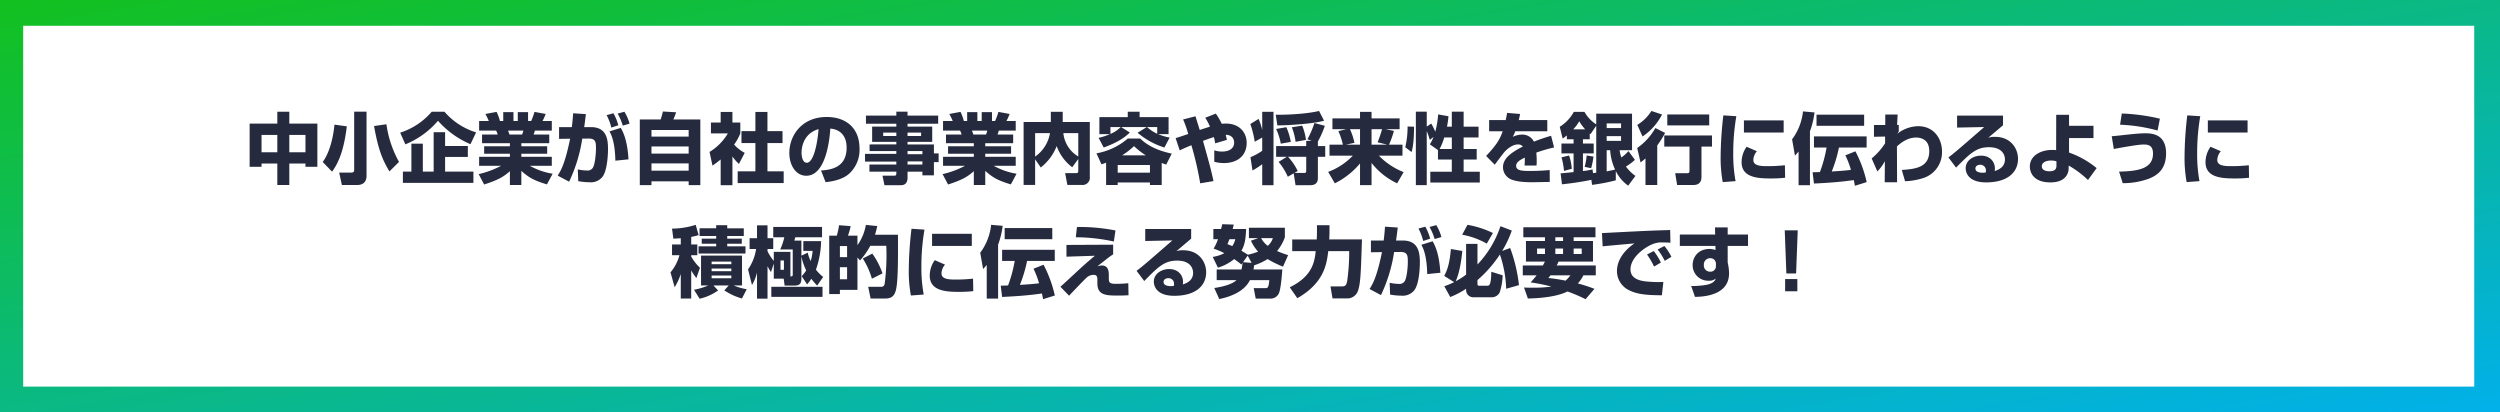
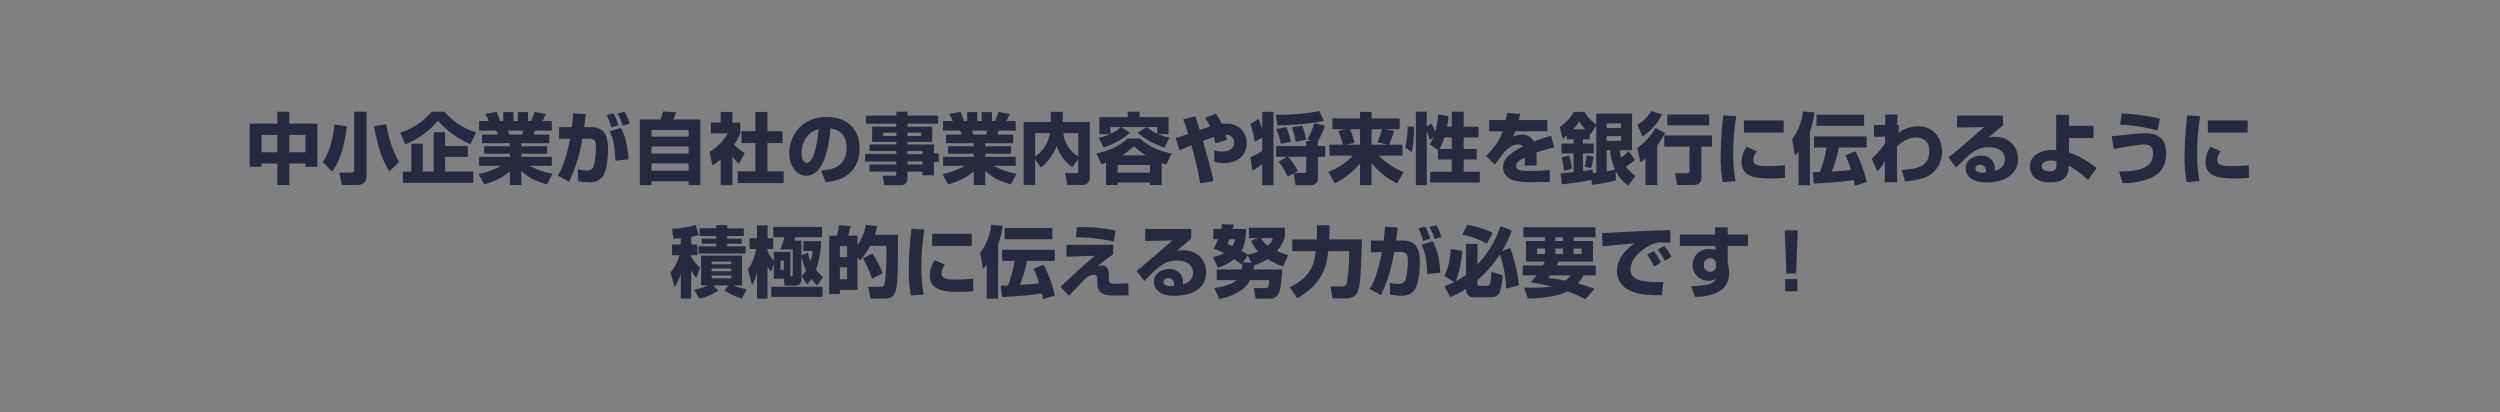
<svg xmlns="http://www.w3.org/2000/svg" width="970" height="160" viewBox="0 0 970 160">
  <rect x="0" y="0" width="970" height="160" fill="#808080" stroke="none" />
  <defs>
    <linearGradient id="a" x1="-0.059" x2="1.081" y2="1.11" gradientUnits="objectBoundingBox">
      <stop offset="0" stop-color="#13c119" />
      <stop offset="1" stop-color="#00affd" />
    </linearGradient>
  </defs>
  <g transform="translate(-198 -3038)">
    <g transform="translate(198 3038)">
-       <rect width="970" height="160" fill="url(#a)" />
-       <rect width="951" height="140" transform="translate(9 10)" fill="#fff" />
-     </g>
+       </g>
    <path d="M71.36,21.71h4.62V20.45H82.1v8.34h4.65V20.45h6.27v1.26h4.62V4.97H86.75V.35H82.1V4.97H71.36ZM82.1,9.35v6.72H75.98V9.35Zm10.92,0v6.72H86.75V9.35Zm11.25-3.99c-.48,5.16-1.95,10.98-4.56,14.49l3.63,3.75c2.97-4.02,4.71-9.33,5.73-17.58Zm25.05,14.46a41.688,41.688,0,0,1-4.89-14.61l-4.8.69c1.68,9.42,3.36,13.26,5.97,17.61ZM111.92.32V22.91c0,.63-.18,1.05-1.17,1.05H106.1l1.05,4.83H113c2.43,0,3.72-1.23,3.72-3.63V.32Zm47.31,8.04A26.3,26.3,0,0,1,146.96.35h-4.95a26.86,26.86,0,0,1-12.24,8.13l2.01,4.53a33,33,0,0,0,12.66-9.15,35.218,35.218,0,0,0,12.6,9.09ZM147.2,13.64V8.3h-4.44V23.57h-4.2V12.74h-4.44V23.57h-3.3v4.38h27.36V23.57H147.2V17.9h8.82V13.64Zm15.15,14.94c5.94-1.89,7.89-3.3,9.99-5.16v5.37h4.44V23.3c3.12,2.82,5.25,3.81,9.93,5.25l2.22-4.14a26.933,26.933,0,0,1-8.88-3.09h8.55V17.84H176.78v-1.2H186.8V13.76H176.78v-1.2h10.83V9.2h-6.06l.51-1.53h6.54V3.95H185a24.722,24.722,0,0,0,1.23-2.73L181.88.41a22.26,22.26,0,0,1-1.29,3.54h-1.2V.5H175.4V3.95h-1.68V.5h-3.96V3.95h-1.29A17.454,17.454,0,0,0,167.18.41l-4.35.81a20.587,20.587,0,0,1,1.32,2.73H160.4V7.67H167a8.108,8.108,0,0,1,.6,1.53h-6.06v3.36h10.8v1.2h-9.99v2.88h9.99v1.2H160.4v3.48h8.55a35.406,35.406,0,0,1-8.73,3.24ZM177.56,7.67a9.218,9.218,0,0,1-.48,1.53h-4.89c-.09-.21-.48-1.29-.57-1.53ZM196.88.95c-.09,1.41-.24,3.18-.51,5.37h-4.95v4.56l4.29-.06c-1.92,9.36-3.51,12.3-4.83,14.31l4.44,2.37a59.922,59.922,0,0,0,5.1-16.71l2.4-.03c2.85-.03,2.91,1.47,2.91,3.87,0,2.16-.39,6.27-1.23,7.5a2.389,2.389,0,0,1-2.31,1.02,17.583,17.583,0,0,1-3.51-.42l.18,4.56a23.184,23.184,0,0,0,4.35.42,5.733,5.733,0,0,0,5.07-2.13c1.92-2.55,2.13-9.06,2.13-10.77,0-4.05-.69-8.49-6.66-8.49h-2.58c.36-2.58.51-3.87.66-5.04Zm21.48,17.88c-.36-6.03-1.5-9.66-3-12.21l-4.38,1.35c.6,1.11,2.13,3.87,2.28,11.37Zm.39-13.86A16.416,16.416,0,0,0,216.77.35l-2.61.72a22.656,22.656,0,0,1,1.98,4.68Zm-4.35.63A18.719,18.719,0,0,0,212.51.95l-2.64.72A21.1,21.1,0,0,1,211.7,6.5Zm8.34,23.22h4.53V27.35H241.7v1.47h4.53V3.35H235.76A28.5,28.5,0,0,0,236.84.56l-5.13-.3c-.24,1.02-.51,2.01-.87,3.09h-8.1ZM241.7,16.61H227.27V13.82H241.7Zm0-6.6H227.27V7.43H241.7Zm0,10.38v2.82H227.27V20.39Zm16.98-2.67a17.208,17.208,0,0,0,2.52,2.88l2.25-4.29a14.912,14.912,0,0,1-4.11-3.21,19.732,19.732,0,0,0,2.4-4.35V4.55h-3.06V.44h-4.56V4.55h-3.78v4.2h6.57a20.744,20.744,0,0,1-7.11,7.2l1.14,5.31a36.793,36.793,0,0,0,3.18-2.4v9.99h4.56Zm8.91-9.84h-5.4V12.5h5.4V23.48h-6.87v4.56h17.85V23.48h-6.3V12.5h5.85V7.88h-5.85V.44h-4.68Zm27.24,19.8c1.59-.18,6.15-.66,9.09-3.24A12.494,12.494,0,0,0,308,14.72c0-8.55-5.79-12.33-12.69-12.33-9.9,0-14.55,7.35-14.55,13.98,0,4.71,2.52,8.82,6.57,8.82,8.04,0,9.18-15.69,9.33-18.3,3.42.27,6.33,2.4,6.33,7.41,0,8.07-6.69,8.61-9.93,8.85ZM292.1,7.1c-.57,7.17-2.28,13.05-4.56,13.05-1.71,0-2.04-2.7-2.04-3.84C285.5,15.56,285.5,9.02,292.1,7.1Zm46.41-5.25H326.63V.32h-4.35V1.85H310.49V5h11.79V6.11h-9.39v5.94h9.39v.99H311.9v2.58h10.38V16.7H310.13v3h12.15v1.14H311.84V23.6h10.44v.72c0,.54-.15.84-.78.84h-4.59l.75,3.69h6.51c1.8,0,2.46-1.38,2.46-2.85V23.6h5.76v1.44h4.47V19.91h1.83V16.52h-1.83V13.04H326.63v-.99h9.57V6.11h-9.57V5h11.88Zm-16.23,6.6V9.77h-5.1V8.45Zm9.6,0V9.77h-5.25V8.45Zm.51,7.17v1.2h-5.76v-1.2Zm0,3.99v1.23h-5.76V19.61Zm9.96,8.97c5.94-1.89,7.89-3.3,9.99-5.16v5.37h4.44V23.3c3.12,2.82,5.25,3.81,9.93,5.25l2.22-4.14a26.933,26.933,0,0,1-8.88-3.09h8.55V17.84H356.78v-1.2H366.8V13.76H356.78v-1.2h10.83V9.2h-6.06l.51-1.53h6.54V3.95H365a24.725,24.725,0,0,0,1.23-2.73L361.88.41a22.259,22.259,0,0,1-1.29,3.54h-1.2V.5H355.4V3.95h-1.68V.5h-3.96V3.95h-1.29A17.455,17.455,0,0,0,347.18.41l-4.35.81a20.583,20.583,0,0,1,1.32,2.73H340.4V7.67H347a8.11,8.11,0,0,1,.6,1.53h-6.06v3.36h10.8v1.2h-9.99v2.88h9.99v1.2H340.4v3.48h8.55a35.406,35.406,0,0,1-8.73,3.24ZM357.56,7.67a9.214,9.214,0,0,1-.48,1.53h-4.89c-.09-.21-.48-1.29-.57-1.53Zm20.76,14.31a19.551,19.551,0,0,0,6.18-8.31,17.584,17.584,0,0,0,6.03,8.22l2.34-3.21v4.65c0,.3-.03.84-.78.84h-4.32l.87,4.59h5.64a2.815,2.815,0,0,0,3.06-3.21V4.34h-10.5V.38h-4.62V4.34H371.66V28.76h4.47V18.8Zm3.57-13.32a13.841,13.841,0,0,1-5.76,9.09V8.66Zm10.98,9.06a11.911,11.911,0,0,1-5.79-9.06h5.79Zm9.87-3.48c6.18-2.28,8.52-4.29,10.14-5.82l-3.36-2.13h9.93l-3.57,2.22a29.991,29.991,0,0,0,10.41,5.73l2.04-3.87a20.247,20.247,0,0,1-4.47-1.32h4.05V2.45H416.66V.35h-4.59v2.1H401.06v6.6h4.08a24.8,24.8,0,0,1-4.38,1.44Zm6.6-7.95a11.722,11.722,0,0,1-3.99,2.67V6.29ZM423.5,8.9a15.868,15.868,0,0,1-3.96-2.61h3.96ZM403.67,28.79h4.5V27.8h12.51v.99h4.56V20.24c1.08.39,1.2.42,1.74.63l2.16-4.26c-4.86-1.05-9.12-2.79-12.21-5.85h-4.86a25.324,25.324,0,0,1-12.15,5.73l1.95,4.26a18.356,18.356,0,0,0,1.8-.63Zm6.21-11.52a30.142,30.142,0,0,0,4.62-3.57,27.241,27.241,0,0,0,4.59,3.57Zm10.8,3.75v2.97H408.17V21.02ZM442.13,2.69a20.673,20.673,0,0,1,1.83,3.45c-.84.27-2.73.87-3.96,1.29-1.35-4.32-1.5-4.8-1.65-5.31l-4.8,1.23a40.352,40.352,0,0,1,1.98,5.64c-1.71.57-4.05,1.38-4.89,1.59l1.59,4.77c1.08-.54,1.65-.81,4.53-2.01a126.608,126.608,0,0,1,3.42,14.79l5.16-.87c-.96-4.38-1.26-5.52-4.08-15.6,1.26-.48,2.82-1.02,4.2-1.47a12.125,12.125,0,0,1,.51,2.43l4.56-1.35c-.18-.9-.3-1.38-.45-1.98,3.12.09,3.27,2.49,3.27,3.06,0,1.89-1.44,3.45-4.68,3.45a8.661,8.661,0,0,1-3.03-.48v4.44a13.5,13.5,0,0,0,3.66.51c5.82,0,8.91-3.3,8.91-7.83,0-3.9-2.67-7.5-8.07-7.5a15.149,15.149,0,0,0-1.59.09,28,28,0,0,0-2.31-3.96Zm31.65,15.15-3.18,1.98a23.925,23.925,0,0,1,3.57,5.76l2.28-1.32.72,4.59h5.76c2.91,0,2.91-2.13,2.91-2.85V17.84h2.85V13.67h-2.85V11.9a35.948,35.948,0,0,0,2.7-6.09l-4.05-1.08a35.662,35.662,0,0,1-2.7,6.3l1.65.63h-2.13v2.01H469.64v4.17Zm2.94,6.27,1.29-.75a21.9,21.9,0,0,0-3.75-5.52h7.05v5.4c0,.54-.09.87-.81.87ZM464.24,15.5a22.849,22.849,0,0,1-4.56,2.49l.78,5.16a32.146,32.146,0,0,0,3.78-2.43v8.13h4.38V.38h-4.38V7.46a23.165,23.165,0,0,0-1.41-4.32l-3.21,1.98a35.958,35.958,0,0,1,1.71,6.87l2.91-1.62ZM486.29.05c-5.01,1.23-13.11,1.53-16.8,1.47l.63,4.14c4.68-.06,13.8-.6,18.12-1.83ZM469.64,7.04a22.388,22.388,0,0,1,1.8,5.7l3.9-.69a25.407,25.407,0,0,0-1.74-5.7Zm6.09-.66a24.333,24.333,0,0,1,1.47,5.64l4.02-.75a22.079,22.079,0,0,0-1.47-5.52Zm18.06,1.5a26.278,26.278,0,0,1,1.74,5.25h-5.19v4.26h9.06a25.427,25.427,0,0,1-9.57,6.3l2.58,4.44a30.359,30.359,0,0,0,9.78-7.71v8.4h4.47V20.21a27.405,27.405,0,0,0,9.93,7.92l2.52-4.35a27.217,27.217,0,0,1-9.6-6.39h9.15V13.13h-5.22a34.876,34.876,0,0,0,1.89-5.34l-3.21-.66h5.43V2.93H506.66V.41h-4.47V2.93H491.48v4.2h5.37Zm6.24,4.53a25.123,25.123,0,0,0-1.74-5.28h3.9v6h-5.46Zm12.75.72h-6.12v-6h4.08A42.948,42.948,0,0,1,509,12.2Zm19.65,5.76h5.37v4.74h-8.34v4.2h19.2v-4.2h-6.27V18.89h5.07V14.81h-5.07V10.34h5.79V6.14h-5.79V.32H537.8V6.14h-1.86a36.2,36.2,0,0,0,.57-4.05l-4.02-.69a32.912,32.912,0,0,1-1.11,6.72,23.3,23.3,0,0,0-1.56-3.18l-1.74,1.17V.32h-4.23v28.5h4.23V7.88a26.889,26.889,0,0,1,1.17,3.39l1.47-1.14a17.935,17.935,0,0,1-1.44,2.88l3.15,2.22Zm.63-4.08a21.761,21.761,0,0,0,1.8-4.47h2.94v4.47ZM520.64,6.08a33.841,33.841,0,0,1-.9,8.04l2.46,1.89c.33-1.26.93-3.51.96-9.84ZM559.25.8c-.15.96-.3,1.8-.54,2.79h-6.42V7.94h5.25c-1.02,2.82-1.98,4.86-6.42,9.57l3.33,3.39c.57-.72,3.21-4.32,3.9-5.07.66-.72,2.82-2.79,5.16-2.79a2.334,2.334,0,0,1,1.86.81c-4.17,2.13-7.71,4.47-7.71,8.04a5.175,5.175,0,0,0,3.36,4.8c1.5.57,3.69,1.02,8.1,1.02.66,0,1.26-.03,6.69-.12l-.03-4.62c-3.42.36-7.26.36-7.56.36-3.12,0-5.46-.09-5.46-1.98,0-1.47,1.53-2.28,3.36-3.21a29.5,29.5,0,0,1-.09,3.09h4.65c.03-.48.06-.99.06-1.71a30.026,30.026,0,0,0-.15-3.3,57.18,57.18,0,0,1,6.9-2.01l-1.17-4.53a68.584,68.584,0,0,0-6.66,2.28,4.975,4.975,0,0,0-4.68-2.73,8.31,8.31,0,0,0-3.54.87,15.209,15.209,0,0,0,.99-2.16h12.42V3.59H563.78c.15-.6.27-1.05.51-2.37ZM592.4,22.73a27.142,27.142,0,0,1-3.72.63V16.52h4.17V12.68h-4.17V11.03h2.64V8.81c.12.09.15.12.3.24l2.22-3.27V24.02c-.18.03-1.05.15-1.26.15Zm-11.85,5.79c3.21-.36,6.87-.81,11.4-1.74l.27,1.95a71.358,71.358,0,0,0,9.21-1.77v-3.6a14.854,14.854,0,0,0,4.8,5.67l2.82-3.78a16.182,16.182,0,0,1-3.69-3.63,18.725,18.725,0,0,0,3.48-2.61l-2.49-3.39a15.8,15.8,0,0,1-2.76,2.49,11.408,11.408,0,0,1-.66-2.82h4.8V1.1H593.84V5.27A13.918,13.918,0,0,1,589.28.41h-4.14a15.679,15.679,0,0,1-5.46,5.79l1.14,4.59c.6-.45.96-.72,1.62-1.23v1.47h2.61v1.65h-4.71v3.84h4.71v7.26c-.78.06-4.32.45-5.04.48ZM603.47,9.83v1.83h-5.58V9.83Zm-4.23,5.46a21.152,21.152,0,0,0,1.92,7.5c-.33.09-1.83.42-3.27.69V15.29Zm4.23-10.41v1.8h-5.58V4.88ZM584.9,7.19a14.384,14.384,0,0,0,2.34-3.15,19.139,19.139,0,0,0,2.31,3.15Zm5.22,10.14a22.149,22.149,0,0,1-.78,4.41l2.52.51a26.162,26.162,0,0,0,.9-4.5Zm-9.75.72a27.341,27.341,0,0,1,.96,5.25l3.03-.81a21.809,21.809,0,0,0-1.05-5.16ZM616.79,6.68a23.8,23.8,0,0,1-7.05,7.74l1.29,5.61c.6-.45.99-.78,1.92-1.56V28.79h4.56V13.43a37.65,37.65,0,0,0,3.06-4.86Zm3.45,2.88v4.32h9.78v9.39c0,.69-.21.93-.93.93h-4.62l.75,4.59h6.24c3.21,0,3.21-2.37,3.21-3.36V13.88h4.08V9.56ZM615.26.05a16.707,16.707,0,0,1-5.49,5.4l2.04,4.5a22.6,22.6,0,0,0,7.56-8.52Zm6.15,1.35V5.66h16.26V1.4Zm21.75.36a140.929,140.929,0,0,0-1.05,15.78,51.478,51.478,0,0,0,.81,10.11l4.98-.36a56.968,56.968,0,0,1-.9-10.83,83.447,83.447,0,0,1,1.2-14.37Zm7.98,1.95V8.42h15.42V3.71Zm1.05,10.23a10.334,10.334,0,0,0-1.95,6c0,6.06,6.51,6.3,11.43,6.3a47.737,47.737,0,0,0,5.46-.27l-.09-4.86a61.3,61.3,0,0,1-7.05.36c-2.91,0-5.19-.36-5.19-2.4a5.332,5.332,0,0,1,1.38-3.39Zm46.59,13.71a48.867,48.867,0,0,0-4.38-11.94l-3.9,1.56a33.369,33.369,0,0,1,2.16,5.64c-2.16.3-5.19.48-7.44.63a53.356,53.356,0,0,0,2.79-9.3h10.74V9.92H678.32v4.32h4.89a51.739,51.739,0,0,1-2.58,9.51c-.63.03-1.23.06-2.85.09l.54,4.38c6-.3,10.23-.6,15.45-1.35.21.96.33,1.53.42,2.22Zm-26.43,1.2h4.41V7.94A31.976,31.976,0,0,0,678.53.62L674.06.23a21.966,21.966,0,0,1-4.23,10.83l1.11,6.33c.69-.75.96-1.05,1.41-1.59Zm6.96-27.36V5.81h18.48V1.49Zm34.35,25.83a26.165,26.165,0,0,0,7.41-1.35A10.49,10.49,0,0,0,728,15.8c0-4.89-3.03-9.84-9.27-9.84a13.46,13.46,0,0,0-8.04,2.91,7.654,7.654,0,0,1,.54-.84V5.48h-.66l.21-4.05h-4.8V5.51H701.6v4.56l4.32-.09v2.61a25.139,25.139,0,0,1-5.22,5.88l2.22,5.04a16.419,16.419,0,0,0,2.91-3.99l-.06,8.19h4.8l-.06-13.89c1.2-1.11,3.9-3.45,7.41-3.45,1.62,0,5.13.51,5.13,5.25,0,6.39-5.4,6.96-10.65,7.32ZM733.85,1.85V6.5l10.53-.21c-10.29,8.94-11.43,9.93-13.89,11.79l2.97,3.96c5.52-5.64,7.95-7.92,12.75-7.92,5.07,0,6.21,2.91,6.21,4.74,0,2.28-1.44,3.72-3.99,4.5a6.41,6.41,0,0,0,.09-1.02c0-2.46-1.8-4.95-5.4-4.95-2.88,0-5.94,1.77-5.94,4.92,0,.63.15,5.46,7.92,5.46,8.64,0,12.39-4.17,12.39-9.12,0-4.02-2.79-8.55-8.91-8.55a7.478,7.478,0,0,0-2.67.36c.96-.78,1.23-1.02,5.76-4.86V1.85Zm11.1,22.05a5.268,5.268,0,0,1-1.14.12c-.69,0-2.85-.09-2.85-1.62,0-.9.78-1.47,1.92-1.47a2.151,2.151,0,0,1,2.16,2.28A2.724,2.724,0,0,1,744.95,23.9ZM786.77,5.81h-9.48V1.55h-4.98l-.03,13.71a8.887,8.887,0,0,0-1.44-.09c-4.8,0-8.76,2.37-8.76,6.45,0,1.83.99,6.15,7.98,6.15,7.14,0,7.08-5.07,7.08-5.52V21.23a37.632,37.632,0,0,1,7.5,5.61L788,22.22a35.372,35.372,0,0,0-10.71-6.03V10.58h9.48ZM772.4,21.32c0,1.38-.72,2.13-2.79,2.13-.39,0-2.88,0-2.88-1.95,0-1.65,2.01-2.22,3.57-2.22a7.283,7.283,0,0,1,2.1.3ZM812.54,3.05a76.4,76.4,0,0,0-14.79-2.01l-.66,4.35a64.208,64.208,0,0,1,14.55,2.25ZM798.11,28.07a28.984,28.984,0,0,0,10.23-1.77c3.03-1.23,6.6-3.45,6.6-9.81,0-7.77-5.94-7.77-8.19-7.77-2.16,0-5.67.39-7.92.63-3.18.36-3.81.42-4.98.51l.81,4.95c2.52-.48,9.39-1.74,11.58-1.74,1.8,0,3.63.36,3.63,3.51,0,6.15-6.33,6.81-13.17,7.02ZM823.16,1.76a140.929,140.929,0,0,0-1.05,15.78,51.478,51.478,0,0,0,.81,10.11l4.98-.36a56.968,56.968,0,0,1-.9-10.83,83.447,83.447,0,0,1,1.2-14.37Zm7.98,1.95V8.42h15.42V3.71Zm1.05,10.23a10.334,10.334,0,0,0-1.95,6c0,6.06,6.51,6.3,11.43,6.3a47.737,47.737,0,0,0,5.46-.27l-.09-4.86a61.3,61.3,0,0,1-7.05.36c-2.91,0-5.19-.36-5.19-2.4a5.332,5.332,0,0,1,1.38-3.39ZM245.96,72.91a20.462,20.462,0,0,0,7.17-3.21l-1.83-1.95h5.94l-1.71,1.92a24.4,24.4,0,0,0,6.84,3.15l1.86-3.6a22.574,22.574,0,0,1-5.1-1.47h3.27V56.17H246.5V67.75h2.85a27.087,27.087,0,0,1-5.58,1.68Zm12.3-11.73v1.05h-7.65V61.18Zm0-2.67v.99h-7.65v-.99Zm0,5.4v1.05h-7.65V63.91ZM238.64,51.85h-3.39v4.17h2.88a17.3,17.3,0,0,1-3.48,6.66l1.62,5.76a23.405,23.405,0,0,0,2.37-5.13v9.51h4.05V61.93a25.459,25.459,0,0,0,2.01,2.97l1.38-4.02a17.617,17.617,0,0,1-3.39-4.35v-.51h2.37V51.85h-2.37V48.91a20.448,20.448,0,0,0,2.88-.69l-1.14-3.99a30.145,30.145,0,0,1-9.18,1.47l.51,3.9c.81-.03,1.41-.06,2.88-.18Zm13.74-6.27h-6.45v3h6.45V49.6h-5.61v1.98h5.61v.99h-6.84v2.79h18.21V52.57h-7.08v-.99h5.64V49.6h-5.64V48.58h6.42v-3h-6.42v-1.2h-4.29Zm26.55,22.23h3.75c2.04,0,2.76-.72,2.76-2.76V56.47a23.737,23.737,0,0,0,1.86,5.46,14.326,14.326,0,0,1-1.74,2.22l2.1,3.21a24.332,24.332,0,0,0,1.65-2.19,23.187,23.187,0,0,0,2.25,2.64l2.34-3.36a15.249,15.249,0,0,1-2.82-2.82,35.111,35.111,0,0,0,2.01-11.07h-6.9v3.78h3.6a17.252,17.252,0,0,1-.75,3.96,14.692,14.692,0,0,1-1.14-3.27l-2.46,1.17V50.35h-2.73c.09-.33.3-1.02.36-1.29h10.38V45.04H274.52v4.02h4.29a23.173,23.173,0,0,1-1.59,4.74h4.86v9.45a1.425,1.425,0,0,1-.12.81c-.09.12-.33.18-.78.18V54.73h-6.45v3.51a18.751,18.751,0,0,1-2.43-3.75v-.87h2.22v-4.2H272.3V44.44h-4.08v4.98h-2.88v4.2h2.52a18.38,18.38,0,0,1-3.12,7.89l1.53,6.09a17.187,17.187,0,0,0,1.95-4.83V72.88h4.08V60.28a16.77,16.77,0,0,0,1.35,2.28l1.08-3.3v5.85h3.84Zm-.27-9.75v3.63h-1.32V58.06Zm-4.89,10.23v3.9h19.86v-3.9Zm34.44-10.26a27.792,27.792,0,0,0,3.96-5.67h6.21a85.851,85.851,0,0,1-.63,14.76c-.3,1.17-.93,1.17-1.71,1.17h-4.68l.93,4.53h5.79c2.64,0,3.51-1.38,3.99-3.12.93-3.33.87-12.9.84-21.63H314a29.559,29.559,0,0,0,.87-3.36l-4.41-.45a19.091,19.091,0,0,1-3.27,7.86V48.43H303.5a22.884,22.884,0,0,0,1.05-3.69l-4.5-.36a26.286,26.286,0,0,1-.87,4.05h-2.94V71.11h4.14V69.46h6.81V56.92Zm-5.04-5.55v4.29h-2.79V52.48Zm0,8.19v4.68h-2.79V60.67Zm6.09-3.36a30.1,30.1,0,0,1,3.54,7.83l4.11-2.07a29.7,29.7,0,0,0-3.96-7.68Zm18.9-11.55a140.92,140.92,0,0,0-1.05,15.78,51.472,51.472,0,0,0,.81,10.11l4.98-.36a56.968,56.968,0,0,1-.9-10.83,83.444,83.444,0,0,1,1.2-14.37Zm7.98,1.95v4.71h15.42V47.71Zm1.05,10.23a10.334,10.334,0,0,0-1.95,6c0,6.06,6.51,6.3,11.43,6.3a47.738,47.738,0,0,0,5.46-.27l-.09-4.86a61.305,61.305,0,0,1-7.05.36c-2.91,0-5.19-.36-5.19-2.4a5.332,5.332,0,0,1,1.38-3.39Zm46.59,13.71a48.862,48.862,0,0,0-4.38-11.94l-3.9,1.56a33.371,33.371,0,0,1,2.16,5.64c-2.16.3-5.19.48-7.44.63a53.359,53.359,0,0,0,2.79-9.3h10.74V53.92H363.32v4.32h4.89a51.734,51.734,0,0,1-2.58,9.51c-.63.03-1.23.06-2.85.09l.54,4.38c6-.3,10.23-.6,15.45-1.35.21.96.33,1.53.42,2.22Zm-26.43,1.2h4.41V51.94a31.974,31.974,0,0,0,1.77-7.32l-4.47-.39a21.966,21.966,0,0,1-4.23,10.83l1.11,6.33c.69-.75.96-1.05,1.41-1.59Zm6.96-27.36v4.32h18.48V45.49Zm42.99.93a71.992,71.992,0,0,0-14.94-1.35l-.45,3.99a70.191,70.191,0,0,1,14.76,1.65Zm-19.02,5.61v4.56l11.04-.36c-1.23,1.02-3.03,2.52-6.12,5.34-1.02.96-6.09,5.67-7.26,6.69l3.36,3.48c.12-.15,6.12-6.48,6.84-7.05a4,4,0,0,1,2.7-1.05c1.44,0,1.44,1.08,1.44,1.89v1.38c0,4.56,3.18,4.77,7.92,4.77,2.07,0,3.3-.09,4.17-.12l-.09-4.68a42.824,42.824,0,0,1-4.95.24c-2.58,0-2.61-.72-2.61-2.34V63.76c0-1.02,0-3.75-2.67-3.75a5.267,5.267,0,0,0-1.8.36c.72-.6.96-.78,3.18-2.52a30.621,30.621,0,0,1,2.97-2.16V51.94Zm30.57-6.18V50.5l10.53-.21c-10.29,8.94-11.43,9.93-13.89,11.79l2.97,3.96c5.52-5.64,7.95-7.92,12.75-7.92,5.07,0,6.21,2.91,6.21,4.74,0,2.28-1.44,3.72-3.99,4.5a6.41,6.41,0,0,0,.09-1.02c0-2.46-1.8-4.95-5.4-4.95-2.88,0-5.94,1.77-5.94,4.92,0,.63.15,5.46,7.92,5.46,8.64,0,12.39-4.17,12.39-9.12,0-4.02-2.79-8.55-8.91-8.55a7.477,7.477,0,0,0-2.67.36c.96-.78,1.23-1.02,5.76-4.86V45.85Zm11.1,22.05a5.268,5.268,0,0,1-1.14.12c-.69,0-2.85-.09-2.85-1.62,0-.9.78-1.47,1.92-1.47a2.151,2.151,0,0,1,2.16,2.28A2.724,2.724,0,0,1,429.95,67.9Zm16.62-6.36v4.14h7.68c-.72.75-2.88,2.22-8.61,3.06l1.92,4.29c3-.6,9.51-2.37,11.91-7.35H467c-.27,2.82-.57,3.12-1.47,3.12h-4.59l.78,4.05h5.97a3.492,3.492,0,0,0,3-2.01c.84-1.74,1.26-8.1,1.35-9.3H460.85a14.388,14.388,0,0,0,.24-1.59,22.8,22.8,0,0,0,5.22-2.43,41.288,41.288,0,0,0,6,2.94l1.98-4.47A39.7,39.7,0,0,1,470,54.4a17.541,17.541,0,0,0,3.03-5.34V45.37H459.08v4.02h3.66l-2.88.99a15.821,15.821,0,0,0,2.79,4.26,26.5,26.5,0,0,1-3.99,1.2c-.42-.3-.96-.63-2.49-1.56,1.29-2.25,1.65-4.35,1.83-8.43h-5.22c.12-.45.18-.72.42-1.71l-4.47-.15c-.12.57-.21.93-.45,1.86h-3v3.96h1.8a17.848,17.848,0,0,1-1.71,3.66,26.657,26.657,0,0,1,4.17,1.77,14.662,14.662,0,0,1-4.5,1.44l2.01,4.17a17.92,17.92,0,0,0,6.3-3.33c1.23.84,2.1,1.53,2.79,2.1l.48-.63a22.257,22.257,0,0,1-.42,2.55Zm7.23-11.73a8.544,8.544,0,0,1-1.17,2.67c-1.14-.48-1.26-.51-1.89-.75.27-.63.48-1.11.78-1.92Zm14.58-.42a6.934,6.934,0,0,1-1.98,3,8.829,8.829,0,0,1-2.58-3ZM456.8,58.72l1.8-2.52,1.53,2.79ZM477.86,72.7c10.53-5.97,11.43-13.5,12-18.27h8.13a80.314,80.314,0,0,1-.81,11.79c-.21.9-.42,1.89-1.77,1.89h-4.68l.78,4.68h5.55a4.4,4.4,0,0,0,4.41-3.18c.93-2.94,1.05-6.75,1.47-19.71H490.25c0-.12.09-1.59.09-3.3V44.38h-4.86v2.16c0,1.23,0,1.56-.09,3.36h-9.51v4.53H485c-.45,3.96-1.14,9.69-10.08,14.04Zm34.02-27.75c-.09,1.41-.24,3.18-.51,5.37h-4.95v4.56l4.29-.06c-1.92,9.36-3.51,12.3-4.83,14.31l4.44,2.37a59.92,59.92,0,0,0,5.1-16.71l2.4-.03c2.85-.03,2.91,1.47,2.91,3.87,0,2.16-.39,6.27-1.23,7.5a2.389,2.389,0,0,1-2.31,1.02,17.583,17.583,0,0,1-3.51-.42l.18,4.56a23.183,23.183,0,0,0,4.35.42,5.733,5.733,0,0,0,5.07-2.13c1.92-2.55,2.13-9.06,2.13-10.77,0-4.05-.69-8.49-6.66-8.49h-2.58c.36-2.58.51-3.87.66-5.04Zm21.48,17.88c-.36-6.03-1.5-9.66-3-12.21l-4.38,1.35c.6,1.11,2.13,3.87,2.28,11.37Zm.39-13.86a16.418,16.418,0,0,0-1.98-4.62l-2.61.72a22.656,22.656,0,0,1,1.98,4.68Zm-4.35.63a18.722,18.722,0,0,0-1.89-4.65l-2.64.72a21.1,21.1,0,0,1,1.83,4.83Zm34.47,18.03a61.849,61.849,0,0,0-3.42-14.4l-3.12,1.14a41.33,41.33,0,0,0,3.75-7.92l-4.41-1.68a39.575,39.575,0,0,1-8.91,14.85V51.61h-4.41V63.55a28.306,28.306,0,0,1-4.05,2.58c1.38-3.03,2.13-7.26,2.58-11.76l-4.44-.75c-.51,5.79-1.38,8.1-2.58,10.44l3.84,2.4a26.373,26.373,0,0,1-3.81,1.59l2.31,4.2a33.576,33.576,0,0,0,6.15-3.21v.51a2.777,2.777,0,0,0,2.7,2.79h7.32a3.431,3.431,0,0,0,3.03-1.92,24.2,24.2,0,0,0,1.14-6.6l-4.41-1.38c-.09,5.16-.75,5.43-1.59,5.43h-3c-.51,0-.78-.06-.78-.84V65.68a48.741,48.741,0,0,0,8.7-9.93,44.806,44.806,0,0,1,2.43,13.29ZM541.82,48.07a30.09,30.09,0,0,1,9.54,3.45l2.4-4.11a37.2,37.2,0,0,0-9.87-3.18Zm23.52,11.94v3.81h5.37c-.93,1.2-1.65,2.01-2.34,2.76a62.118,62.118,0,0,1,8.07,1.62,49.518,49.518,0,0,1-7.2.42c-1.26,0-1.92,0-3.42-.06l1.5,4.26c6.66-.12,12.21-1.11,15.36-2.73a61.023,61.023,0,0,1,7.02,3l3.45-4.02a62.342,62.342,0,0,0-6.45-2.1,12.8,12.8,0,0,0,2.16-3.15h4.8V60.01H578.48a8.872,8.872,0,0,0,.72-1.5h13.38V50.5h-7.5V49.06h8.46V45.19H565.55v3.87h8.4V50.5h-7.38v8.01h7.35c-.12.27-.51.99-.78,1.5Zm12.63-6.57h3v2.1h-3Zm0-4.38h3V50.5h-3Zm-7.08,4.38h3.06v2.1h-3.06Zm14.19,0h3.12v2.1h-3.12Zm-1.26,10.38a12,12,0,0,1-1.89,2.07,64.8,64.8,0,0,0-6.66-1.02c.45-.54.54-.69.81-1.05Zm35.1-4.95a23.713,23.713,0,0,0-2.76-4.47l-2.61,1.35a30.931,30.931,0,0,1,2.73,4.68ZM623,56.65a20.275,20.275,0,0,0-2.73-4.2l-2.61,1.35a25.22,25.22,0,0,1,2.76,4.41Zm-.48-10.41a3.64,3.64,0,0,1-.54.03c-7.89.24-9.69.33-25.92,1.17l.27,5.13c1.74-.18,10.41-.96,12.36-1.14-3.78,2.55-6.81,6.3-6.81,10.83a8.279,8.279,0,0,0,4.95,7.47c2.64,1.23,5.55,1.83,12.48,1.83l.57-5.16a43.451,43.451,0,0,1-5.4-.09c-2.28-.15-7.35-.51-7.35-4.77,0-4.59,5.19-8.28,8.01-9.57a9.4,9.4,0,0,1,4.65-.9c1.11,0,2.16.06,2.85.09Zm17.46,1.77H626.27v4.41h13.8l.06,1.59a7.331,7.331,0,0,0-2.25-.42c-4.74,0-6.63,3.48-6.63,6.12a6.008,6.008,0,0,0,6.18,6.21,4.034,4.034,0,0,0,2.79-.84c-.27.66-.75,1.86-3.6,2.43a30.489,30.489,0,0,1-5.94.45l1.47,4.23c5.13-.06,13.23-1.35,13.23-9.18a19.048,19.048,0,0,0-.54-4.14V52.42h7.89V48.01h-7.89V45.22h-4.92Zm.3,12.15a2.11,2.11,0,0,1-2.25,2.25,2.381,2.381,0,0,1-2.43-2.64,2.409,2.409,0,0,1,2.49-2.58,2.111,2.111,0,0,1,2.19,2.13Zm26.7-13.8.63,16.74h3.78l.63-16.74Zm.15,18.93V70h4.74V65.29Z" transform="translate(223.5 3081)" fill="#262a3e" />
-     <path d="M615.047-.549l5.025,1.687-.254.513a22.826,22.826,0,0,1-2.995,4.486l4.433,2.216-.247.455-.137.251H639.25v5.32h-4.08V25.43a4.655,4.655,0,0,1-.465,2.3,3.4,3.4,0,0,1-3.245,1.564H624.8l-.913-5.59h5.208c.314,0,.376-.055.377-.055s.053-.063.053-.375V14.38h-9.78V11.026c-.5.824-1.073,1.69-1.73,2.571V29.29h-5.56V19.54c-.42.349-.724.593-1.12.89l-.615.461-1.54-6.7.292-.191a23.055,23.055,0,0,0,6.5-6.9,21.075,21.075,0,0,1-3.883,3.269l-.487.314L609.13,5.249l.385-.229a16.128,16.128,0,0,0,5.323-5.237Zm3.612,2.268L615.469.648a17.147,17.147,0,0,1-5.061,5l1.615,3.561A22.422,22.422,0,0,0,618.658,1.719Zm1.224,7.066-2.894-1.447a24.46,24.46,0,0,1-6.684,7.306l1.037,4.511c.312-.25.648-.532,1.15-.953l.958-.8V28.29h3.56V13.263l.1-.134A36.037,36.037,0,0,0,619.882,8.785ZM638.25,10.06H620.74v3.32h9.78v9.89c0,.989-.441,1.43-1.43,1.43h-4.032l.587,3.59h5.815a2.458,2.458,0,0,0,2.373-1.053,3.737,3.737,0,0,0,.337-1.807V13.38h4.08ZM486.554-.53l2.411,4.673-.587.167c-.552.157-1.182.3-1.873.439l2.671.712-.158.5a36.765,36.765,0,0,1-2.677,6.072V13.17h2.85v5.17h-2.85V26a3.794,3.794,0,0,1-.432,1.947,3.167,3.167,0,0,1-2.978,1.4h-6.188l-.673-4.292-2.132,1.234-.225-.511a23.668,23.668,0,0,0-3.493-5.637l-.378-.442,2.189-1.363H469.14V13.17H471l-.052-.358a21.927,21.927,0,0,0-1.758-5.56l-.067-.143V29.35h-5.38V21.678a26.94,26.94,0,0,1-3.044,1.913l-.625.335-.944-6.244.357-.151a22.543,22.543,0,0,0,4.255-2.291V11.221l-2.819,1.569-.087-.742A35.5,35.5,0,0,0,459.152,5.3l-.144-.385,4.052-2.5.229.53c.16.37.306.717.451,1.1V-.12h5.38V1.014l.378.006c.291,0,.607.007.938.007,3.631,0,11.031-.308,15.734-1.463Zm.957,4.036L486.025.627a82.455,82.455,0,0,1-15.589,1.4h-.364l.476,3.127a121.244,121.244,0,0,0,13.609-1.02l0-.009.021.006C485.423,3.949,486.559,3.741,487.51,3.506ZM468.12.88h-3.38V7.46l-.985.12A23.81,23.81,0,0,0,462.6,3.871l-2.369,1.461a39.27,39.27,0,0,1,1.495,5.867l3.017-1.679v6.242l-.248.173a22.85,22.85,0,0,1-4.26,2.363l.615,4.069c.619-.356,1.4-.857,3.106-2.055l.787-.552V28.35h3.38Zm1.571,5.285-.571-3.753V6.623l2.911-.507c-.689.022-1.329.037-1.905.044Zm11.9,4.187a34.821,34.821,0,0,0,2.223-5.163c-1.138.157-2.351.293-3.582.41A22.739,22.739,0,0,1,481.589,10.353Zm6.31-4.2-3.081-.822a35.892,35.892,0,0,1-2.316,5.432l1.117.426-.178.967h-1.63v2.01H470.14v3.17h11.67v5.9a1.181,1.181,0,0,1-1.31,1.37h-3.489l.587,3.74h5.332c2.124,0,2.41-1.188,2.41-2.35V17.34h2.85V14.17h-2.85v-2.4l.068-.117A36.314,36.314,0,0,0,487.9,6.156ZM476.761,12.61l-.059-.536a23.7,23.7,0,0,0-1.433-5.5l-.251-.59h0q-.516.028-1.017.052l.048.1a25.981,25.981,0,0,1,1.779,5.824l.084.49-4.037.714h8.93V11.855Zm3.9-1.744a22.2,22.2,0,0,0-1.22-4.561l-3.015.473a26.78,26.78,0,0,1,1.2,4.654Zm-5.9.78A25.574,25.574,0,0,0,473.3,6.91l-2.943.513a23.163,23.163,0,0,1,1.493,4.737Zm2.6,11.516A21.727,21.727,0,0,0,474,18.292l-2.65,1.65a24.71,24.71,0,0,1,3.047,4.929l2.434-1.409v0Zm3.454-4.822h-5.431a23.145,23.145,0,0,1,3.083,4.805l.2.416-.085.049H480.5a.68.68,0,0,0,.277-.037.942.942,0,0,0,.033-.333ZM673.607-.311l5.485.479-.066.516q-.018.144-.039.307h19.3V6.31H678.81V2.195a32.906,32.906,0,0,1-1.55,5.832V23.35l.511-.009c1.322-.024,1.969-.049,2.5-.074a52.807,52.807,0,0,0,2.362-8.526h-4.81V9.42h21.43v5.32H688.418a52.2,52.2,0,0,1-2.454,8.25c1.9-.125,4.218-.277,6.049-.5a32.022,32.022,0,0,0-1.962-5l-.235-.483,4.8-1.921.216.377a49.314,49.314,0,0,1,4.435,12.081l.1.447-5.6,1.755-.077-.591c-.071-.544-.16-1.009-.314-1.724-4.995.7-9.178,1-15.035,1.289l-.464.023-.621-5.034V29.35h-5.41V17.136c-.152.168-.327.358-.542.592l-.686.745L669.3,10.921l.145-.177A21.51,21.51,0,0,0,673.562.185Zm4.359,1.384-3.462-.3a23.275,23.275,0,0,1-1.3,5.184,19.7,19.7,0,0,1-2.839,5.241l.9,5.1c.259-.288.452-.513.709-.821l.884-1.061V28.35h3.41V7.852l.03-.083A31.283,31.283,0,0,0,677.967,1.073Zm19.323.917H679.81V5.31h17.48Zm.96,8.43H678.82v3.32h4.963l-.078.568a52.058,52.058,0,0,1-2.6,9.605l-.111.32-.392.019c-.528.025-1.072.051-2.256.077l.415,3.368c5.763-.293,9.911-.6,14.94-1.322l.46-.066.1.454c.147.671.255,1.173.339,1.675l3.592-1.127a49.187,49.187,0,0,0-4.013-10.974l-3,1.2a33.991,33.991,0,0,1,1.957,5.235l.162.556-.573.08c-1.947.271-4.6.445-6.729.584l-.746.049-.78.052.28-.73a52.641,52.641,0,0,0,2.767-9.22l.081-.4H698.25ZM231.32-.264l6.152.36-.146.585c-.03.12-.436,1.289-.795,2.169h10.2V29.32H241.2V27.85H227.77v1.47h-5.53V2.85h8.238c.278-.865.517-1.734.746-2.7Zm4.834,1.284L232.1.784c-.237.964-.489,1.839-.784,2.725l-.114.342h-7.96V28.32h3.53V26.85H242.2v1.47h3.53V3.85H234.935l.382-.731C235.54,2.69,235.919,1.677,236.154,1.021ZM216.991-.229l.239.37a17.256,17.256,0,0,1,2,4.678l.154.485L215.8,6.375c1.763,3,2.736,6.95,3.063,12.426l.029.479-6.117.612-.011-.541c-.146-7.308-1.587-9.972-2.2-11.11l-.307-.568,5.34-1.646.2.337-.131-.481a22.007,22.007,0,0,0-1.925-4.552l-.343-.565Zm1.126,4.867A16.907,16.907,0,0,0,216.548.93l-1.635.451a23.837,23.837,0,0,1,1.558,3.748ZM217.83,18.38c-.33-4.862-1.2-8.433-2.706-11.165L211.7,8.27c.708,1.4,1.858,4.25,2.043,10.519ZM111.42-.18h5.8V25.16c0,2.663-1.5,4.13-4.22,4.13h-6.253l-1.267-5.83h5.27c.425,0,.553-.089.588-.127a.7.7,0,0,0,.082-.423Zm4.8,1h-3.8V22.91c0,1.043-.546,1.55-1.67,1.55h-4.03l.833,3.83H113c2.167,0,3.22-1.024,3.22-3.13Zm205.56-1h5.35V1.35h11.88V5.5H327.13v.11h9.57v6.93h.66v3.48h1.83v4.39h-1.83v5.13h-5.47V24.1h-4.76V26c0,2.066-1.134,3.35-2.96,3.35h-6.919l-.953-4.69h5.2a.49.49,0,0,0,.241-.036h0a.671.671,0,0,0,.039-.3V24.1H311.34V20.34h10.44V20.2H309.63v-4h12.15v-.08H311.4V12.54h.99V5.61h9.39V5.5H309.99V1.35h11.79Zm4.35,1h-3.35V2.35H310.99V4.5h11.79V6.61h-9.39v4.94h9.39v1.99H312.4v1.58h10.38V17.2H310.63v2h12.15v2.14H312.34V23.1h10.44v1.22c0,.889-.431,1.34-1.28,1.34h-3.978l.547,2.69h6.1c1.705,0,1.96-1.472,1.96-2.35V23.1h6.76v1.44h3.47V19.41h1.83V17.02h-1.83V13.54H326.13V11.55h9.57V6.61h-9.57V4.5h11.88V2.35H326.13Zm197.22-1h5.23V5.171l1.4-.942.27.455c.424.716.756,1.366,1.006,1.9a41.485,41.485,0,0,0,.736-5.223l.044-.545,5.016.861-.058.6c-.081.836-.187,1.944-.448,3.361h.754V-.18h5.59V5.64h5.79v5.2h-5.79v3.47h5.07v5.08h-5.07v3.74h6.27v5.2h-20.2v-5.2h8.34V19.39h-5.37v-3.9l-3.315-2.336.288-.487c.155-.262.326-.551.508-.888l-.43.333-.209-.7-.1-.349-.087-.29V29.32h-5.23V12.53a22.619,22.619,0,0,1-.66,3.582l-.2.753-3.329-2.558.1-.328a33.463,33.463,0,0,0,.88-7.9V5.562l3.21.115Zm4.23,1h-3.23v27.5h3.23V7.88l.959-.2a22.872,22.872,0,0,1,.981,2.746l1.739-1.349-.336-.756c-.019-.043-.047-.109-.083-.2a22.03,22.03,0,0,0-1.186-2.471L527.58,7.049Zm14.31,0H538.3V6.64h-2.972l.122-.6a33.351,33.351,0,0,0,.518-3.536l-3.026-.519a31.386,31.386,0,0,1-1.087,6.293l-.153.458.145-.112-.661,1.688a17.284,17.284,0,0,1-1.241,2.555l2.6,1.835.072-.132a21.22,21.22,0,0,0,1.761-4.377l.108-.353h3.81v5.47h-5.37v3.08h5.37v5.74h-8.34v3.2h18.2v-3.2h-6.27V18.39h5.07V15.31h-5.07V9.84h5.79V6.64h-5.79ZM522.656,6.652l-1.52-.054a33.546,33.546,0,0,1-.824,7.331L521.9,15.15A38.342,38.342,0,0,0,522.656,6.652ZM537.3,10.84h-2.072a24.492,24.492,0,0,1-1.342,3.47H537.3ZM181.516-.166l5.4,1.005-.22.563c-.13.331-.465,1.187-.879,2.048H189.1V8.17h-6.68l-.177.53h5.866v4.36H177.28v.2H187.3v3.88H177.28v.2H189.1v4.48h-7.013a27.482,27.482,0,0,0,6.93,2.1l.682.119-2.741,5.112-.393-.121c-4.271-1.314-6.5-2.283-9.283-4.626V29.29h-5.44V24.51c-1.848,1.531-4.022,2.855-9.338,4.547l-.4.127-2.628-4.961.636-.151a36.7,36.7,0,0,0,6.718-2.252H159.9V17.34h11.94v-.2h-9.99V13.26h9.99v-.2h-10.8V8.7h5.869c-.074-.2-.141-.361-.221-.53H159.9V8.117l-2.615,5.48-.44-.186-.325-.14V18.4H147.7v4.67h10.98v5.38H130.32V23.07h3.3V12.736c-.576.274-1.128.519-1.648.735l-.451.188-2.428-5.472.511-.18A26.557,26.557,0,0,0,141.621.035l.15-.185H147.2l.15.182a25.885,25.885,0,0,0,12.042,7.853l.512.171V3.45h3.5a19.542,19.542,0,0,0-1-1.979l-.356-.613,5.422-1.009.167.343a17.4,17.4,0,0,1,1.223,3.258h.407V0h4.96V3.45h.68V0h4.99V3.45h.385A22.8,22.8,0,0,0,181.4.281ZM146.725.85h-4.479a27.238,27.238,0,0,1-11.8,7.921l1.591,3.587a32.338,32.338,0,0,0,12.018-8.817l.373-.45.387.438A34.776,34.776,0,0,0,156.8,12.3l1.74-3.648a30.711,30.711,0,0,1-5.137-2.3A24.43,24.43,0,0,1,146.725.85Zm23.535,3.6h-2.175l-.1-.372A17.172,17.172,0,0,0,166.894.972l-3.289.612a21.736,21.736,0,0,1,1.009,2.18l.274.686H160.9V7.17h6.409l.138.276a8.621,8.621,0,0,1,.631,1.607l.2.647H162.04v2.36h10.8v2.2h-9.99v1.88h9.99v2.2H160.9v2.48h8.05l.24.938a34.909,34.909,0,0,1-8.228,3.135l1.633,3.083c5.627-1.826,7.46-3.2,9.413-4.93l.831-.736V28.29h3.44V22.174l.835.755c2.99,2.7,5.013,3.669,9.349,5.021l1.7-3.173a26.342,26.342,0,0,1-8.367-3.025l-1.6-.932h9.9V18.34H176.28v-2.2H186.3V14.26H176.28v-2.2h10.83V9.7h-6.254l.843-2.53h6.4V4.45h-3.944l.406-.74A21.665,21.665,0,0,0,185.54,1.6l-3.3-.615a22.161,22.161,0,0,1-1.2,3.189l-.138.276H178.89V1H175.9V4.45h-2.68V1h-2.96Zm-14.037,8.69a35.793,35.793,0,0,1-11.772-8.519,32.752,32.752,0,0,1-9.829,7.619h4.437V23.07h3.2V7.8h5.44v5.34ZM146.7,8.8h-3.44V24.07h-5.2V13.24h-3.44V24.07h-3.3v3.38h26.36V24.07H146.7V17.4h8.82V14.14H146.7ZM361.516-.166l5.4,1.005-.22.563c-.13.331-.465,1.187-.879,2.048H369.1V8.17h-6.68l-.177.53h5.866v4.36H357.28v.2H367.3v3.88H357.28v.2H369.1v4.48h-7.013a27.482,27.482,0,0,0,6.93,2.1l.682.119-2.741,5.112-.393-.121c-4.271-1.314-6.5-2.283-9.283-4.626V29.29h-5.44V24.51c-1.848,1.531-4.022,2.855-9.338,4.547l-.4.127-2.628-4.961.636-.151a36.7,36.7,0,0,0,6.718-2.252H339.9V17.34h11.94v-.2h-9.99V13.26h9.99v-.2h-10.8V8.7h5.869c-.074-.2-.141-.361-.221-.53H339.9V3.45h3.5a19.542,19.542,0,0,0-1-1.979l-.356-.613,5.422-1.009.167.343a17.4,17.4,0,0,1,1.223,3.258h.407V0h4.96V3.45h.68V0h4.99V3.45h.385A22.8,22.8,0,0,0,361.4.281ZM350.26,4.45h-2.175l-.1-.372A17.172,17.172,0,0,0,346.894.972l-3.289.612a21.736,21.736,0,0,1,1.009,2.18l.274.686H340.9V7.17h6.409l.138.276a8.621,8.621,0,0,1,.631,1.607l.2.647H342.04v2.36h10.8v2.2h-9.99v1.88h9.99v2.2H340.9v2.48h8.05l.24.938a34.909,34.909,0,0,1-8.228,3.135l1.633,3.083c5.627-1.826,7.46-3.2,9.413-4.93l.831-.736V28.29h3.44V22.174l.835.755c2.99,2.7,5.013,3.669,9.349,5.021l1.7-3.173a26.342,26.342,0,0,1-8.367-3.025l-1.6-.932h9.9V18.34H356.28v-2.2H366.3V14.26H356.28v-2.2h10.83V9.7h-6.254l.843-2.53h6.4V4.45h-3.944l.406-.74A21.665,21.665,0,0,0,365.54,1.6l-3.3-.615a22.161,22.161,0,0,1-1.2,3.189l-.138.276H358.89V1H355.9V4.45h-2.68V1h-2.96ZM81.6-.15h5.65V4.47H98.14V22.21H92.52V20.95H87.25v8.34H81.6V20.95H76.48v1.26H70.86V4.47H81.6Zm4.65,1H82.6V5.47H71.86V21.21h3.62V19.95H82.6v8.34h3.65V19.95h7.27v1.26h3.62V5.47H86.25Zm325.32-1h5.59v2.1h11.25v7.6h-1.486c.458.113.953.221,1.5.329l.659.13-2.553,4.844-.405-.14a30.362,30.362,0,0,1-10.57-5.821l-.525-.444L417.7,6.79h-6.457l2.448,1.552-.467.441c-1.784,1.685-4.2,3.671-10.31,5.926l-.411.152-2.484-4.705.624-.151c.413-.1,1-.242,1.7-.454H400.56V1.95h11.01Zm4.59,1h-3.59v2.1H401.56v5.6h3.29V5.79H424V8.55h3.41V2.95H416.16Zm-8.1,5.94H405.85V8.169A11.1,11.1,0,0,0,408.057,6.79ZM423,6.79h-2.065A15.445,15.445,0,0,0,423,8.089Zm-10.936,1.7-2.585-1.639a12.331,12.331,0,0,1-3.921,2.559l-.708.324v-.02a24.572,24.572,0,0,1-3.349,1.1l1.476,2.8C408.1,11.686,410.426,9.976,412.064,8.494ZM424,9.693l-.716-.342a16.429,16.429,0,0,1-3.833-2.474l-2.718,1.69a29.216,29.216,0,0,0,9.315,5.058l1.529-2.9A19.852,19.852,0,0,1,424,9.652ZM381.72-.12h5.62V3.84h10.5V25.55a4.445,4.445,0,0,1-.442,2.111,3.227,3.227,0,0,1-3.118,1.6h-6.054l-1.06-5.59h4.924c.245,0,.28-.021.28-.34V20.215L390.628,22.6l-.408-.321a17.629,17.629,0,0,1-5.741-7.354,19.374,19.374,0,0,1-5.853,7.447l-.418.324-1.578-2.292V29.26h-5.47V3.84h10.56Zm4.62,1h-3.62V4.84H372.16V28.26h3.47V8.16H382.5l-.123.6a14.4,14.4,0,0,1-5.972,9.406l-.073.049,2.094,3.04a19.216,19.216,0,0,0,5.613-7.783l.482-1.117.443,1.133a17,17,0,0,0,5.469,7.684l2.2-3.012-.03-.019a13.021,13.021,0,0,1-4.655-4.9,13.7,13.7,0,0,1-1.36-4.509L386.5,8.16h6.869V23.33a1.2,1.2,0,0,1-1.28,1.34h-3.716l.68,3.59h5.226a2.284,2.284,0,0,0,2.237-1.071,3.479,3.479,0,0,0,.323-1.639V4.84h-10.5Zm-5.073,8.28H376.63v7.61a12.226,12.226,0,0,0,2.724-3.014A14.91,14.91,0,0,0,381.267,9.16Zm11.1,0h-4.7a11.135,11.135,0,0,0,4.7,7.614ZM501.69-.09h5.47V2.43h10.89v5.2h-2.16l-.077.289a37.524,37.524,0,0,1-1.6,4.711h4.947v5.26h-8.416a26.529,26.529,0,0,0,8.559,5.429l.524.22-3.035,5.238-.415-.195a27.41,27.41,0,0,1-9.218-6.993V29.32h-5.47V21.708a29.6,29.6,0,0,1-9.06,6.871l-.418.2-3.106-5.345.54-.214A25.33,25.33,0,0,0,498.2,17.89H489.84V12.63h5.042a22.539,22.539,0,0,0-1.538-4.523L493.1,7.63H490.98V2.43h10.71Zm4.47,1h-3.47V3.43H491.98v3.2h4.87l.119.986-2.463.6a29.961,29.961,0,0,1,1.459,4.6l.213.813H490.84v3.26h9.723l-.8.844a25.713,25.713,0,0,1-9.211,6.2l2.055,3.536a29.948,29.948,0,0,0,9.21-7.386l.873-.981V28.32h3.47V18.791l.89,1.106a26.867,26.867,0,0,0,9.339,7.583l2.005-3.461a27.329,27.329,0,0,1-9.238-6.275l-.854-.854h9.857V13.63h-12v-7h5.235l-.172.632c-.166.607-.856,2.957-1.528,4.594l3.205.789-.075.617.163-.345a32.971,32.971,0,0,0,1.718-4.744l-2.687-.552.1-.99h4.93V3.43H506.16Zm3.916,6.72H507.16v5h1.495l-.363-.089.254-.55A38.8,38.8,0,0,0,510.076,7.63ZM584.847-.09h4.717l.146.244a13.012,13.012,0,0,0,3.631,4.131V.6h14.89V15.79H607.1l2.412,3.284-.328.3a18.332,18.332,0,0,1-3.09,2.377,15.872,15.872,0,0,0,3.261,3.1l.4.3-3.414,4.576-.4-.292a14.816,14.816,0,0,1-4.005-4.2v2.1l-.358.106a68.087,68.087,0,0,1-9.282,1.786l-.5.069-.266-1.919c-4.353.871-7.912,1.3-10.922,1.641l-.49.055-.67-5.289.544-.023c.159-.007.476-.033.872-.07l-.03-.348a26.909,26.909,0,0,0-.942-5.152l-.147-.5,2.731-.669H579.84V12.18h4.71v-.65h-2.61v-.957c-.259.2-.508.383-.82.617l-.6.453-1.407-5.667.3-.194A15.11,15.11,0,0,0,584.7.166ZM589,.91h-3.567a16.136,16.136,0,0,1-5.181,5.511l.873,3.516c.308-.232.6-.456,1.011-.772l.806-.623V10.53h2.61v2.65h-4.71v2.84h4.71v8.223l-.462.035c-.307.024-1.081.1-1.9.186-.935.1-1.961.2-2.616.256l.412,3.247c3-.341,6.551-.792,10.865-1.678l.523-.107.274,1.982a69.588,69.588,0,0,0,8.284-1.581V23.361c-.634.147-1.844.4-2.948.611l-.592.111V14.79H599.7l.039.457a20.716,20.716,0,0,0,1.875,7.332l.251.538-.572.156-.032.009.616-.148a14.407,14.407,0,0,0,4.251,5.2l2.225-2.982a16.084,16.084,0,0,1-3.395-3.434l-.321-.437.462-.284a18.327,18.327,0,0,0,3.074-2.249L606.31,16.41a17.555,17.555,0,0,1-2.424,2.1l-.537.4-.229-.626a11.956,11.956,0,0,1-.687-2.932l-.067-.56h4.864V1.6H594.34V24.444l-.418.07c-.113.019-1.064.157-1.342.157h-.441l-.165-1.324c-.56.128-1.163.231-3.226.51l-.567.076V16.02h4.17V13.18h-4.17V10.53h2.64V7.81l.687.516,1.877-2.765A14.1,14.1,0,0,1,589,.91Zm4.342,11.27V7.407l-1.52,2.239V11.53h-2.64v.65Zm5.444,3.61h-.394v7.085c.8-.156,1.557-.318,2.066-.432A21.407,21.407,0,0,1,598.784,15.79Zm6.736,0H603.5a10.171,10.171,0,0,0,.341,1.5A15.664,15.664,0,0,0,605.52,15.79Zm-20.97,1.23h-.811l.05.167c.363,1.213.6,2.157.761,2.962Zm5.1,0h-.471v3.287a23.178,23.178,0,0,0,.443-3.031Zm3.689,0h-1.986l1.968.313-.066.485c-.01.072-.021.158-.033.257a25.868,25.868,0,0,1-.83,4.143l.435-.105.189,1.515.324-.041ZM592.2,18.168l-1.642-.261a19.763,19.763,0,0,1-.6,3.448l1.554.315A24.747,24.747,0,0,0,592.2,18.168Zm-8.374,3.947a21.11,21.11,0,0,0-.863-4.185l-1.974.483a28.005,28.005,0,0,1,.781,4.252Zm6.989.434-1.637-.331v.57C589.929,22.685,590.437,22.611,590.817,22.549Zm-6.267.774v-.366l-2.2.588.735-.075C583.655,23.412,584.172,23.359,584.55,23.323ZM253.62-.06h5.56V4.05h3.06V7.38h4.85V-.06h5.68V7.38h5.85V13h-5.85v9.98h6.3v5.56H260.22V22.98h6.87V13h-5.4V10.122a21.689,21.689,0,0,1-1.711,2.928,14.3,14.3,0,0,0,3.714,2.822l.427.237-2.784,5.309-.554-.528a17.675,17.675,0,0,1-1.6-1.688V29.35h-5.56V19.92c-.937.746-1.759,1.312-2.4,1.752l-.616.425L249.236,15.7l.307-.184a21.231,21.231,0,0,0,6.506-6.271H249.84V4.05h3.78Zm4.56,1h-3.56V5.05h-3.78v3.2h6.885l-.369.726a21.087,21.087,0,0,1-6.992,7.215l.908,4.23c.712-.5,1.576-1.132,2.524-1.942l.825-.7V28.35h3.56V16.145l.909,1.287a16.22,16.22,0,0,0,1.978,2.347l1.716-3.272a15.249,15.249,0,0,1-3.811-3.069l-.269-.294.226-.328a19.317,19.317,0,0,0,2.312-4.164V5.05h-3.06Zm13.59,0h-3.68V8.38h-5.4V12h5.4V23.98h-6.87v3.56h16.85V23.98h-6.3V12h5.85V8.38h-5.85ZM558.828.263l6.053.5-.1.542c-.159.874-.265,1.37-.363,1.781H575.35V8.44H562.78c-.1.249-.2.48-.3.711a8.3,8.3,0,0,1,2.5-.421,5.422,5.422,0,0,1,4.9,2.6c2.714-1.075,4.868-1.711,6.18-2.1l.614-.181L578.1,14.58l-.538.127a56.964,56.964,0,0,0-6.436,1.852c.074.8.112,1.8.112,2.962,0,.708-.028,1.207-.061,1.741l-.029.469h-5.667l.05-.545a22.187,22.187,0,0,0,.086-2.221c-1.448.771-2.358,1.427-2.358,2.387,0,1.266,1.53,1.48,4.96,1.48.687,0,4.277-.017,7.508-.357l.549-.058.037,5.667-.495.008c-3.051.051-4.55.082-5.445.1-.678.014-.959.02-1.253.02-4.882,0-6.988-.562-8.278-1.053a5.953,5.953,0,0,1-2.54-1.9,5.475,5.475,0,0,1-1.142-3.369,6.593,6.593,0,0,1,2.452-4.927,23.473,23.473,0,0,1,4.854-3.207,1.976,1.976,0,0,0-.956-.215c-2.268,0-4.389,2.189-4.791,2.628-.449.488-1.8,2.292-2.791,3.61-.5.667-.9,1.193-1.085,1.433l-.352.444-4.064-4.137.33-.35c4.042-4.288,5.15-6.32,6.066-8.727H551.79V3.09h6.524c.188-.823.315-1.553.442-2.367ZM563.7,1.672l-4.027-.336c-.128.782-.268,1.517-.475,2.371l-.093.382H552.79V7.44h5.463l-.242.67c-1,2.777-1.935,4.82-6.2,9.392l2.591,2.637c.2-.263.451-.6.724-.962,1.057-1.409,2.372-3.162,2.855-3.686.451-.492,2.842-2.951,5.528-2.951a2.838,2.838,0,0,1,2.233.977l.433.483-.578.3a24.715,24.715,0,0,0-5.307,3.4,5.654,5.654,0,0,0-2.13,4.193,4.668,4.668,0,0,0,3.04,4.333c1.207.459,3.2.986,7.92.986.284,0,.562-.006,1.233-.02.846-.017,2.231-.046,4.954-.092l-.023-3.577c-3.126.293-6.406.308-7.064.308a17.132,17.132,0,0,1-4.028-.3,2.2,2.2,0,0,1-1.932-2.182c0-1.809,1.847-2.748,3.633-3.656l.727-.369v.815c0,1.416-.015,2.065-.049,2.59h3.637c.019-.36.032-.738.032-1.21a28.972,28.972,0,0,0-.147-3.242l-.046-.393.372-.135a56.061,56.061,0,0,1,6.459-1.909l-.913-3.534c-1.385.411-3.508,1.063-6.118,2.117l-.422.17-.209-.4a4.424,4.424,0,0,0-4.236-2.46,7.872,7.872,0,0,0-3.325.822l-1.343.638.724-1.4a14.282,14.282,0,0,0,.922-2.018l.116-.336H574.35V4.09H563.14l.188-.749C563.44,2.892,563.539,2.494,563.7,1.672ZM212.736.37l.2.313a19.2,19.2,0,0,1,1.951,4.793l.116.451-3.654,1.218-.131-.524a20.925,20.925,0,0,0-1.778-4.7l-.324-.562Zm1.057,4.905a18.729,18.729,0,0,0-1.517-3.743l-1.668.455a22.619,22.619,0,0,1,1.439,3.87ZM196.413.418l5.98.4-.068.527c-.035.276-.071.559-.109.864-.111.886-.246,1.966-.473,3.613h2.006c2.86,0,4.88,1,6,2.979a12.483,12.483,0,0,1,1.157,6.011c0,.83-.063,8.191-2.231,11.071a5.5,5.5,0,0,1-2.783,1.995,8.7,8.7,0,0,1-2.686.335,23.209,23.209,0,0,1-4.317-.407l-.517-.089-.221-5.593.753.143a16.517,16.517,0,0,0,3.281.386c1.362,0,1.708-.519,1.894-.8l0,0c.708-1.037,1.143-4.9,1.143-7.218a6.08,6.08,0,0,0-.316-2.59c-.2-.363-.6-.781-2.011-.781h-.078l-1.986.025a58.5,58.5,0,0,1-5.073,16.441l-.231.456-5.374-2.869.3-.458c1.278-1.947,2.792-4.76,4.632-13.527l-4.174.058V5.82h5.007c.2-1.717.353-3.325.454-4.9Zm4.854,1.326-3.922-.261c-.11,1.571-.267,3.179-.479,4.9l-.054.439H191.92v3.553l4.4-.062-.125.609c-1.794,8.745-3.311,11.954-4.606,14.024l3.508,1.873A59.2,59.2,0,0,0,199.928,10.7L200,10.3l2.814-.035h.089c1.493,0,2.412.415,2.892,1.307a6.541,6.541,0,0,1,.435,3.063c0,1.833-.331,6.334-1.315,7.78a2.878,2.878,0,0,1-2.724,1.24,15.617,15.617,0,0,1-2.986-.313l.139,3.528a21.648,21.648,0,0,0,3.866.344,5.25,5.25,0,0,0,4.672-1.933c1.6-2.126,2.028-7.58,2.028-10.467,0-4.15-.746-7.99-6.16-7.99H200.6l.079-.569c.274-1.967.427-3.187.55-4.168ZM446.43.458l.224.333a29.26,29.26,0,0,1,2.2,3.709c.317-.029.745-.06,1.29-.06a8.666,8.666,0,0,1,6.419,2.44,7.917,7.917,0,0,1,2.151,5.56,7.9,7.9,0,0,1-2.432,5.98,10.039,10.039,0,0,1-6.978,2.35,13.417,13.417,0,0,1-3.588-.478l-.572-.139V14.635l.652.209a8.136,8.136,0,0,0,2.878.456c2.617,0,4.18-1.1,4.18-2.95a2.786,2.786,0,0,0-.389-1.445,2.4,2.4,0,0,0-1.728-1.051c.087.364.175.76.286,1.318l.09.448-5.566,1.648-.07-.588a10.661,10.661,0,0,0-.353-1.852c-1.156.383-2.3.784-3.256,1.139,2.712,9.7,3.023,10.9,3.963,15.186l.112.513-6.167,1.04-.087-.488a122.5,122.5,0,0,0-3.263-14.2c-2.47,1.033-3,1.291-3.972,1.776l-.516.258-1.943-5.829.524-.131c.63-.157,2.217-.692,3.617-1.164l.779-.262a38.008,38.008,0,0,0-1.822-5.117l-.238-.54,5.839-1.5.136.463c.143.486.28.925,1.495,4.814.956-.319,2.122-.693,2.948-.957a18.372,18.372,0,0,0-1.561-2.872l-.336-.514Zm1.816,5.1-.149-.317a26.019,26.019,0,0,0-2.049-3.56L442.88,2.932a23.5,23.5,0,0,1,1.536,3l.228.509-.531.171-.5.159c-.969.31-2.433.779-3.455,1.128l-.486.166-.153-.49c-1-3.211-1.343-4.3-1.514-4.856l-3.767.965a44.069,44.069,0,0,1,1.768,5.162l.134.462-.456.152-1.233.414c-1.179.4-2.39.806-3.175,1.041l1.243,3.728c.86-.42,1.667-.778,4.045-1.769l.527-.22.222.828a124.825,124.825,0,0,1,3.269,14.068l4.153-.7c-.865-3.925-1.255-5.39-3.96-15.06l-.123-.44.427-.162c1.171-.446,2.71-.985,4.223-1.478l.49-.16.145.495a13.285,13.285,0,0,1,.45,1.925l3.558-1.053c-.13-.617-.231-1.021-.353-1.51l-.16-.64.659.019c2.769.08,3.756,1.891,3.756,3.56,0,1.91-1.361,3.95-5.18,3.95a9.171,9.171,0,0,1-2.53-.306v3.373a12.193,12.193,0,0,0,3.16.4,9.071,9.071,0,0,0,6.3-2.083,6.931,6.931,0,0,0,2.112-5.247c0-3.484-2.341-7-7.57-7a13.55,13.55,0,0,0-1.4.074l-.144.014ZM797.323.523l.446.017a76.365,76.365,0,0,1,14.89,2.024l.464.113-1.1,5.6-.527-.156a63.415,63.415,0,0,0-14.433-2.23l-.552-.028Zm14.634,2.9a75.5,75.5,0,0,0-13.78-1.866l-.51,3.362a65.829,65.829,0,0,1,13.587,2.088ZM620.91.9h17.26V6.16H620.91Zm16.26,1H621.91V5.16h15.26ZM705.48.93h5.827l-.21,4.05h.633V7.55a15.046,15.046,0,0,1,1.74-.928,12.745,12.745,0,0,1,5.26-1.162,9.226,9.226,0,0,1,7.359,3.267A11.035,11.035,0,0,1,728.5,15.8a11.363,11.363,0,0,1-2.263,6.986,11.139,11.139,0,0,1-5,3.654,26.315,26.315,0,0,1-7.424,1.371l-.526.033-1.542-5.361.617-.042c2.673-.183,5.227-.424,7.107-1.349,2.1-1.032,3.077-2.771,3.077-5.472a4.451,4.451,0,0,0-1.735-3.986,5.3,5.3,0,0,0-2.9-.764c-3.294,0-5.886,2.231-6.909,3.168l.061,14.172h-5.806l.05-6.868a15.385,15.385,0,0,1-2.031,2.509l-.523.543-2.675-6.072.3-.24a24.154,24.154,0,0,0,5.035-5.651v-1.94l-4.32.09V5.01h4.38Zm4.773,1H706.48V6.01H702.1V9.559l4.32-.09v3.28l-.092.13a26.666,26.666,0,0,1-5.017,5.737l1.763,4a16.564,16.564,0,0,0,2.319-3.343l.937.248-.056,7.686h3.794L710.009,13.6l.161-.149c.958-.886,3.873-3.583,7.749-3.583a6.286,6.286,0,0,1,3.45.931c1.447.964,2.18,2.586,2.18,4.819,0,3.084-1.189,5.167-3.636,6.37a19.162,19.162,0,0,1-6.863,1.405l.978,3.4a24.89,24.89,0,0,0,6.873-1.3,9.992,9.992,0,0,0,6.6-9.7c0-4.5-2.744-9.34-8.77-9.34a11.751,11.751,0,0,0-4.85,1.073,15.156,15.156,0,0,0-2.89,1.737l-.747-.624a8.92,8.92,0,0,1,.487-.783V5.98h-.687Zm61.558-.88h5.979V5.31h9.48v5.77h-9.48v4.754a36.157,36.157,0,0,1,10.536,6.007l.349.3L784.7,27.607l-.414-.414a36.533,36.533,0,0,0-6.646-5.09v.157a5.846,5.846,0,0,1-.968,3.228,5.664,5.664,0,0,1-2.3,1.944,10,10,0,0,1-4.311.837c-3.182,0-5.534-.862-6.991-2.563a6.4,6.4,0,0,1-1.489-4.087,6.1,6.1,0,0,1,2.8-5.166,11.443,11.443,0,0,1,6.465-1.784c.4,0,.688.01.941.03Zm4.979,1h-3.981l-.03,13.786-.569-.081a8.409,8.409,0,0,0-1.369-.085,10.445,10.445,0,0,0-5.9,1.606,5.136,5.136,0,0,0-2.365,4.344,5.386,5.386,0,0,0,1.248,3.436c1.259,1.469,3.355,2.214,6.232,2.214,2.791,0,4.736-.787,5.783-2.34a4.834,4.834,0,0,0,.8-2.668V20.368l.748.427a38.874,38.874,0,0,1,7.188,5.283l2.746-3.776a35.326,35.326,0,0,0-10.192-5.639l-.34-.115V10.08h9.48V6.31h-9.48ZM642.717,1.23l6.066.4-.129.788A82.249,82.249,0,0,0,647.5,16.46a56.212,56.212,0,0,0,.891,10.734l.108.554-5.988.433-.082-.439a51.461,51.461,0,0,1-.819-10.2A140.72,140.72,0,0,1,642.64,1.9Zm4.9,1.323L643.6,2.29a138.3,138.3,0,0,0-.993,15.25,52.2,52.2,0,0,0,.72,9.579l3.975-.287A58.56,58.56,0,0,1,646.5,16.46,83.182,83.182,0,0,1,647.617,2.553Zm175.1-1.323,6.066.4-.129.788A82.249,82.249,0,0,0,827.5,16.46a56.212,56.212,0,0,0,.891,10.734l.108.554-5.988.433-.082-.439a51.461,51.461,0,0,1-.819-10.2A140.686,140.686,0,0,1,822.64,1.9Zm4.9,1.323L823.6,2.29a138.313,138.313,0,0,0-.993,15.25,52.2,52.2,0,0,0,.72,9.579l3.975-.287A58.56,58.56,0,0,1,826.5,16.46,83.188,83.188,0,0,1,827.617,2.553ZM733.35,1.35h18.82V5.832l-.177.15-2.6,2.2-1.7,1.441c.259-.016.551-.025.883-.025a9.156,9.156,0,0,1,7.123,2.934,9.265,9.265,0,0,1,2.287,6.116,8.523,8.523,0,0,1-3.137,6.8,11.431,11.431,0,0,1-4.029,2.068,20.091,20.091,0,0,1-5.724.75c-3.425,0-5.87-.9-7.267-2.685a5.416,5.416,0,0,1-1.153-3.275,4.959,4.959,0,0,1,2.092-4.043,7.418,7.418,0,0,1,4.348-1.377,5.955,5.955,0,0,1,4.409,1.7,5.347,5.347,0,0,1,1.491,3.745c0,.1,0,.2-.007.287,1.954-.777,2.907-2.015,2.907-3.767,0-.995-.412-4.24-5.71-4.24a9.741,9.741,0,0,0-5.826,1.76,47.066,47.066,0,0,0-6.567,6.01l-.408.417-3.618-4.825.4-.3c2.365-1.788,3.454-2.725,12.822-10.864l-9.661.193Zm17.82,1H734.35V5.99l11.4-.227-1.042.9c-9.789,8.5-11.292,9.811-13.52,11.51l2.322,3.1a44.4,44.4,0,0,1,6.316-5.724,10.674,10.674,0,0,1,6.384-1.93,7.155,7.155,0,0,1,5.367,1.837,4.9,4.9,0,0,1,1.343,3.4c0,2.422-1.461,4.1-4.344,4.978l-.753.23.111-.779a5.961,5.961,0,0,0,.085-.949c0-2.143-1.533-4.45-4.9-4.45a6.4,6.4,0,0,0-3.752,1.18,3.953,3.953,0,0,0-1.688,3.24,4.395,4.395,0,0,0,.94,2.658c1.2,1.528,3.378,2.3,6.48,2.3a19.1,19.1,0,0,0,5.438-.708,10.443,10.443,0,0,0,3.679-1.882,7.552,7.552,0,0,0,2.773-6.03,8.253,8.253,0,0,0-2.033-5.449,8.261,8.261,0,0,0-6.377-2.6,7.041,7.041,0,0,0-2.46.318l-.061.019-.464-.865c.725-.589,1.049-.864,3.155-2.65l2.421-2.053ZM295.31,1.89a13.829,13.829,0,0,1,9.261,3.082,10.8,10.8,0,0,1,2.878,4.022A14.8,14.8,0,0,1,308.5,14.72a12.924,12.924,0,0,1-4.247,10.093c-3.017,2.647-7.576,3.162-9.293,3.355l-.456.052-2.01-5.144a6.567,6.567,0,0,1-5.164,2.614,6.3,6.3,0,0,1-5.213-2.856,11.31,11.31,0,0,1-1.857-6.464,14.809,14.809,0,0,1,3.691-9.811A14.773,14.773,0,0,1,295.31,1.89Zm-.154,25.25c1.817-.212,5.817-.778,8.435-3.075a11.962,11.962,0,0,0,3.91-9.344,13.813,13.813,0,0,0-.974-5.341,9.814,9.814,0,0,0-2.612-3.654,12.851,12.851,0,0,0-8.6-2.836,13.8,13.8,0,0,0-10.616,4.338,13.8,13.8,0,0,0-3.434,9.142,10.308,10.308,0,0,0,1.675,5.889,5.3,5.3,0,0,0,4.395,2.431c7.43,0,8.66-14.851,8.831-17.829l.029-.51.509.04a7.287,7.287,0,0,1,4.767,2.078,8.067,8.067,0,0,1,2.023,5.83c0,3.672-1.347,6.3-4,7.8a14.106,14.106,0,0,1-5.715,1.5Zm-2.337-4.473.2-.015a14.434,14.434,0,0,0,5.971-1.426,6.412,6.412,0,0,0,2.466-2.42,9.032,9.032,0,0,0,1.03-4.506,7.113,7.113,0,0,0-1.742-5.135,6.119,6.119,0,0,0-3.622-1.722,45.784,45.784,0,0,1-1.694,9.722A18,18,0,0,1,292.818,22.667ZM587.224,3.054l.443.725a18.678,18.678,0,0,0,2.252,3.073l.768.838h-6.915l.759-.836a13.847,13.847,0,0,0,2.275-3.06ZM588.46,6.69a19.231,19.231,0,0,1-1.205-1.684,13.205,13.205,0,0,1-1.249,1.684Zm62.18-3.48h16.42V8.92H650.64Zm15.42,1H651.64V7.92h14.42Zm164.58-1h16.42V8.92H830.64Zm15.42,1H831.64V7.92h14.42Zm-248.67.17h6.58v2.8h-6.58Zm5.58,1h-4.58v.8h4.58Zm-478.1-.738.057.513a38.033,38.033,0,0,0,1.5,6.694,37.968,37.968,0,0,0,3.322,7.719l.2.335L125.5,24.314l-.328-.547c-2.7-4.5-4.377-8.489-6.033-17.779l-.091-.509Zm3.825,15.095A42.564,42.564,0,0,1,124,5.777l-3.782.544a65,65,0,0,0,2.523,10.117A35.443,35.443,0,0,0,125.7,22.7ZM103.82,4.794l5.806.8-.06.49a56.2,56.2,0,0,1-2.155,10.47,25.424,25.424,0,0,1-3.669,7.346l-.351.475-4.336-4.479.253-.341c2.247-3.021,3.915-8.344,4.463-14.238Zm4.691,1.654-3.8-.522a41.892,41.892,0,0,1-1.448,7.44A22.528,22.528,0,0,1,100.36,19.8l2.923,3.019a24.888,24.888,0,0,0,3.178-6.581A54.079,54.079,0,0,0,108.512,6.448Zm184.144-.03-.057.722a41.887,41.887,0,0,1-1.662,9.331c-.919,2.773-2.061,4.179-3.4,4.179-.671,0-1.586-.316-2.131-1.822A8,8,0,0,1,285,16.31a11.536,11.536,0,0,1,.864-4.36,9.115,9.115,0,0,1,2.073-3.067A9.556,9.556,0,0,1,291.96,6.62ZM287.54,19.65c.82,0,1.711-1.273,2.447-3.494a39.394,39.394,0,0,0,1.551-8.345c-5.124,1.9-5.537,6.944-5.537,8.5C286,17.239,286.277,19.65,287.54,19.65ZM497.492,6.63h5.2v7h-5.96l-.107-.989,2.815-.614a24.861,24.861,0,0,0-1.6-4.679Zm4.2,1h-2.629a25.953,25.953,0,0,1,1.46,4.685l.061.315h1.108Zm-274.92-.7H242.2v3.58H226.77Zm14.43,1H227.77V9.51H241.2Zm-70.3-.76h7.3l-.15.618a9.573,9.573,0,0,1-.453,1.473c-.016.041-.031.079-.045.115l-.122.324H171.86l-.13-.3c-.064-.15-.238-.623-.442-1.179-.061-.166-.111-.3-.137-.372Zm6.013,1h-4.575c.066.18.137.373.2.53h4.206C176.786,8.571,176.844,8.4,176.911,8.17Zm173.987-1h7.3l-.15.618a9.573,9.573,0,0,1-.453,1.473c-.016.041-.031.079-.045.115l-.122.324H351.86l-.13-.3c-.064-.15-.238-.623-.442-1.179-.061-.166-.111-.3-.137-.372Zm6.013,1h-4.575c.066.18.137.373.2.53h4.206C356.786,8.571,356.844,8.4,356.911,8.17ZM316.68,7.95h6.1v2.32h-6.1Zm5.1,1h-4.1v.32h4.1Zm4.35-1h6.25v2.32h-6.25Zm5.25,1h-4.25v.32h4.25Zm475.37-.73a10.662,10.662,0,0,1,5.18,1.033c2.329,1.281,3.51,3.716,3.51,7.237a10.754,10.754,0,0,1-2.282,7.152,11.677,11.677,0,0,1-4.63,3.122,29.439,29.439,0,0,1-10.347,1.806l-.436.008-1.721-5.456.66-.02c3.05-.094,6.512-.275,8.982-1.248a5.186,5.186,0,0,0,3.7-5.272,2.891,2.891,0,0,0-.929-2.528,3.864,3.864,0,0,0-2.2-.482A100.012,100.012,0,0,0,794.754,15.3l-.5.1L793.269,9.4l.543-.042c1.175-.09,1.816-.152,4.962-.508l.407-.044C801.5,8.561,804.689,8.22,806.75,8.22Zm-8.276,19.343a28,28,0,0,0,9.678-1.726A10.563,10.563,0,0,0,812.394,23a9.663,9.663,0,0,0,2.046-6.506c0-3.129-1.007-5.269-2.992-6.361a9.79,9.79,0,0,0-4.7-.909c-2.008,0-5.291.351-7.463.584l-.4.043c-2.653.3-3.534.392-4.452.468l.639,3.908A101.354,101.354,0,0,1,806.24,12.57a4.726,4.726,0,0,1,2.779.666,3.788,3.788,0,0,1,1.351,3.344,6.429,6.429,0,0,1-1.2,3.963,6.969,6.969,0,0,1-3.14,2.24,27.8,27.8,0,0,1-8.658,1.3ZM75.48,8.85H82.6v7.72H75.48Zm6.12,1H76.48v5.72H81.6Zm4.65-1h7.27v7.72H86.25Zm6.27,1H87.25v5.72h5.27Zm504.87-.52h6.58v2.83h-6.58Zm5.58,1h-4.58v.83h4.58Zm-191.092-.07h5.258l.146.145c2.722,2.7,6.635,4.565,11.964,5.717l.633.137L427.221,21.5l-.422-.164c-.32-.124-.484-.182-.81-.3l-.249-.088v8.34h-5.56V28.3H408.67v.99h-5.5V20.849c-.242.085-.579.2-1.149.378l-.422.134-2.4-5.238.621-.123a29.053,29.053,0,0,0,5.144-1.478,22.352,22.352,0,0,0,6.768-4.133Zm4.848,1h-4.466a23.407,23.407,0,0,1-6.925,4.191,29.272,29.272,0,0,1-4.7,1.4l1.5,3.285c.728-.235.915-.31,1.217-.432l.813-.325V28.29h3.5V27.3h13.51v.99h3.56V19.528l.67.242c.425.153.7.251.912.326.162.057.288.1.415.148l1.666-3.286C423.295,15.775,419.468,13.908,416.726,11.26Zm-2.218,1.755.338.325a26.541,26.541,0,0,0,4.511,3.508l1.454.922H408.137l1.478-.924a29.772,29.772,0,0,0,4.548-3.515Zm2.93,3.755a26.4,26.4,0,0,1-2.946-2.388,31.032,31.032,0,0,1-2.957,2.388Zm234.566-3.456,4.975,2.169-.41.51a4.913,4.913,0,0,0-1.27,3.077c0,1.367,1.315,1.9,4.69,1.9a62.1,62.1,0,0,0,6.986-.356l.553-.071.109,5.877-.532.055a48.283,48.283,0,0,1-5.436.265,23.653,23.653,0,0,1-7.731-.908,5.824,5.824,0,0,1-4.2-5.892,10.857,10.857,0,0,1,2.033-6.276Zm3.4,2.572-3.021-1.317a9.726,9.726,0,0,0-1.641,5.371,5.031,5.031,0,0,0,.987,3.232,5.524,5.524,0,0,0,2.554,1.721,22.86,22.86,0,0,0,7.389.847,48.306,48.306,0,0,0,4.952-.221l-.071-3.848c-2.456.268-5.364.3-6.56.3a11.442,11.442,0,0,1-3.859-.466A2.466,2.466,0,0,1,654.3,19.07,5.513,5.513,0,0,1,655.4,15.886Zm176.6-2.572,4.975,2.169-.41.51a4.913,4.913,0,0,0-1.27,3.077c0,1.367,1.315,1.9,4.69,1.9a62.1,62.1,0,0,0,6.986-.356l.553-.071.109,5.877-.532.055a48.283,48.283,0,0,1-5.436.265,23.653,23.653,0,0,1-7.731-.908,5.824,5.824,0,0,1-4.2-5.892,10.857,10.857,0,0,1,2.033-6.276Zm3.4,2.572-3.021-1.317a9.726,9.726,0,0,0-1.641,5.371,5.031,5.031,0,0,0,.987,3.232,5.524,5.524,0,0,0,2.554,1.721,22.86,22.86,0,0,0,7.389.847,48.306,48.306,0,0,0,4.952-.221l-.071-3.848c-2.456.268-5.364.3-6.56.3a11.442,11.442,0,0,1-3.859-.466A2.466,2.466,0,0,1,834.3,19.07,5.513,5.513,0,0,1,835.4,15.886ZM226.77,13.32H242.2v3.79H226.77Zm14.43,1H227.77v1.79H241.2Zm84.93.8h6.76v2.2h-6.76Zm5.76,1h-4.76v.2h4.76ZM770.3,18.78a7.751,7.751,0,0,1,2.234.318l.366.1v2.12c0,1.77-1.076,2.63-3.29,2.63-2.116,0-3.38-.916-3.38-2.45C766.23,19.621,768.274,18.78,770.3,18.78Zm1.6,1.186a6.631,6.631,0,0,0-1.6-.186c-1.14,0-3.07.362-3.07,1.72a1.223,1.223,0,0,0,.964,1.236,4.18,4.18,0,0,0,1.416.214,3,3,0,0,0,1.854-.434,1.382,1.382,0,0,0,.436-1.2ZM326.13,19.11h6.76v2.23h-6.76Zm5.76,1h-4.76v.23h4.76Zm-105.12-.22H242.2v3.82H226.77Zm14.43,1H227.77v1.82H241.2Zm501.68-.46a2.6,2.6,0,0,1,2.66,2.78,3.2,3.2,0,0,1-.1.8l-.071.318-.319.064a5.783,5.783,0,0,1-1.238.13c-2.129,0-3.35-.773-3.35-2.12C740.46,21.222,741.432,20.43,742.88,20.43Zm1.645,3.038a1.893,1.893,0,0,0,.015-.258,2.384,2.384,0,0,0-.238-.992,1.447,1.447,0,0,0-1.422-.788c-.687,0-1.42.255-1.42.97,0,.27.086.657.828.911a4.854,4.854,0,0,0,1.522.209A4.5,4.5,0,0,0,744.525,23.468ZM407.67,20.52h13.51v3.97H407.67Zm12.51,1H408.67v1.97h11.51Zm28.147,21.956,5.5.185-.145.6c-.07.29-.125.518-.17.706l-.093.386h5.1l-.023.522c-.163,3.7-.463,5.949-1.661,8.229,1.065.648,1.56.953,1.924,1.2a26.34,26.34,0,0,0,3.048-.877,15.809,15.809,0,0,1-2.406-3.837l-.229-.5.572-.2H458.58V44.87h14.95v4.284l-.077.2A18.166,18.166,0,0,1,470.8,54.2c.986.415,2.025.788,3.641,1.31l.528.171-2.4,5.412-.036.48c-.005.068-.011.153-.019.253-.367,5.047-.819,8.065-1.38,9.227a3.991,3.991,0,0,1-3.45,2.293h-6.383l-.973-5.05h5.2c.387,0,.438-.06.527-.232a6.363,6.363,0,0,0,.388-1.888h-6.667c-2.5,4.77-8.638,6.644-12.12,7.34l-.391.078-2.353-5.257.654-.1a20.894,20.894,0,0,0,7.171-2.065H446.07V61.04h.517l-2.281-4.733.644-.119a15.516,15.516,0,0,0,3.464-.962,28.264,28.264,0,0,0-3.191-1.279l-.6-.209.316-.526a16.07,16.07,0,0,0,1.417-2.9H444.78V45.35h3.112c.165-.643.247-.98.348-1.463Zm4.243,1.143-3.44-.115c-.09.4-.187.781-.366,1.471l-.1.375H445.78v2.96h2.014l-.244.671a18.863,18.863,0,0,1-1.441,3.219,25.384,25.384,0,0,1,3.667,1.6l.824.441-.824.44a14.161,14.161,0,0,1-4,1.369l1.535,3.184a16.894,16.894,0,0,0,5.717-3.094l.291-.248.316.216c1.035.707,1.82,1.312,2.422,1.8l2.035-2.85c-.386-.256-.96-.606-2.179-1.347l-.417-.253.242-.423c1.116-1.946,1.541-3.787,1.74-7.681h-5.347l.168-.629c.083-.312.138-.539.246-.991Zm19.96,1.251H459.58v3.02h3.16l.163.973-2.353.809a15.583,15.583,0,0,0,2.477,3.639l.464.53-.653.263a25.472,25.472,0,0,1-3.65,1.127l1.774,3.235a22.467,22.467,0,0,0,5.083-2.369l.262-.165.264.161a39.1,39.1,0,0,0,5.48,2.717l1.558-3.517a37.707,37.707,0,0,1-3.813-1.437l-.608-.272.43-.508a16.929,16.929,0,0,0,2.9-5.086l.01-.025ZM459.245,58.417l-.7-1.278-.825,1.155ZM472.4,61.04l-.3-.126a42.662,42.662,0,0,1-5.787-2.808,23.321,23.321,0,0,1-4.765,2.216c-.038.306-.069.536-.1.718Zm-16.438-.916-.143-.118c-.572-.472-1.355-1.1-2.443-1.859a17.521,17.521,0,0,1-5.345,2.893H455.8C455.866,60.7,455.92,60.4,455.965,60.124Zm4.772-.583-3.643-.3a22.281,22.281,0,0,1-.405,2.4l-.087.392H447.07v3.14h8.353l-.812.846c-.764.8-2.842,2.231-8.246,3.108l1.488,3.325c3.421-.733,9.039-2.58,11.167-7l.136-.283h8.394l-.053.548a8.348,8.348,0,0,1-.552,2.8,1.412,1.412,0,0,1-1.415.773h-3.984l.587,3.05h5.557a3.014,3.014,0,0,0,2.551-1.729c.336-.7.826-2.755,1.261-8.581H460.227l.135-.609a14.145,14.145,0,0,0,.231-1.54l.037-.316ZM244.765,43.582l.665,2.328v-.83h6.45v-1.2h5.29v1.2h6.42v4h-6.42v.02h5.64v2.97h1.44v3.79H262.9V68.25h-.789c.81.213,1.5.343,1.98.435l.234.045.656.127-2.354,4.557-.394-.112a24.933,24.933,0,0,1-6.986-3.219l-.468-.321,1.346-1.511h-3.67l1.434,1.528-.472.331a21.029,21.029,0,0,1-7.327,3.283l-.357.1-2.544-4.042V73.32h-5.05V65.986a23.835,23.835,0,0,1-1.44,2.71l-.6,1L234.1,62.564l.166-.2a16.38,16.38,0,0,0,3.183-5.843h-2.7V51.35h3.39V49.961c-1.051.082-1.618.111-2.362.138l-.455.017-.641-4.9.557-.012a29.844,29.844,0,0,0,9.025-1.442Zm.19,4.3-.862-3.015a30.622,30.622,0,0,1-8.275,1.315l.379,2.9c.575-.025,1.2-.062,2.4-.161l.541-.044V52.35h-3.39v3.17h3.056l-.2.646a17.731,17.731,0,0,1-3.406,6.628l1.23,4.373a23.375,23.375,0,0,0,1.735-4.019l.973.161v9.01h3.05V61.93l.942-.233a17.859,17.859,0,0,0,1.4,2.141l.969-2.823a17.681,17.681,0,0,1-3.254-4.246l-.061-.112V55.52h2.37V52.35h-2.37V48.493l.41-.075A22.1,22.1,0,0,0,244.955,47.886ZM256.17,44.88h-3.29v1.2h-6.45v2h6.45V50.1h-5.61v.98h5.61v1.99h-6.84v1.79h17.21V53.07h-7.08V51.08h5.64V50.1h-5.64V48.08h6.42v-2h-6.42Zm-4.29,4.2h-6.45v-.292a19.957,19.957,0,0,1-2.24.537V51.35h2.37v.72h.71V49.1h5.61ZM246,55.86h-.44v.66h-2.3A16.572,16.572,0,0,0,246,60.1Zm15.9.81H247V67.25h2.35l.214.952a25.913,25.913,0,0,1-4.992,1.564l1.613,2.563a20,20,0,0,0,6.181-2.712l-2.221-2.367h8.21l-2.068,2.322a24.249,24.249,0,0,0,5.828,2.652l1.363-2.638a21.536,21.536,0,0,1-4.549-1.377l.2-.958h2.77ZM246.475,68.25H246v-5.6l-1.138,3.316-.565-.774c-.093-.128-.2-.265-.3-.409-.251-.338-.529-.712-.8-1.107v5.363l.476-.1C244.688,68.725,245.634,68.491,246.475,68.25ZM543.623,43.672l.358.067a37.675,37.675,0,0,1,9.926,3.188l.559.267-2.936,5.028-.438-.28a29.6,29.6,0,0,0-9.351-3.378l-.694-.112Zm9.431,3.956a36.736,36.736,0,0,0-8.9-2.839l-1.57,2.912a31.955,31.955,0,0,1,8.6,3.127ZM358.607,43.689l5.485.479-.066.516q-.018.144-.039.307h19.3v5.32H363.81V46.195a32.907,32.907,0,0,1-1.55,5.832V67.35l.511-.009c1.322-.024,1.969-.049,2.5-.074a52.807,52.807,0,0,0,2.362-8.526h-4.81V53.42h21.43v5.32H373.418a52.2,52.2,0,0,1-2.454,8.25c1.9-.125,4.218-.277,6.049-.5a32.022,32.022,0,0,0-1.962-5l-.235-.483,4.8-1.921.216.377a49.314,49.314,0,0,1,4.434,12.081l.1.447-5.6,1.755-.077-.591c-.071-.544-.16-1.009-.314-1.724-4.995.7-9.178,1-15.035,1.289l-.464.023-.621-5.034V73.35h-5.41V61.136c-.152.168-.327.358-.542.592l-.686.745L354.3,54.921l.145-.177a21.51,21.51,0,0,0,4.119-10.559Zm4.359,1.384-3.462-.3a23.275,23.275,0,0,1-1.3,5.184,19.7,19.7,0,0,1-2.839,5.241l.9,5.1c.259-.288.452-.513.709-.821l.884-1.061V72.35h3.41v-20.5l.03-.083A31.283,31.283,0,0,0,362.967,45.073Zm19.323.917H364.81v3.32h17.48Zm.96,8.43H363.82v3.32h4.963l-.078.568a52.058,52.058,0,0,1-2.6,9.605l-.111.32-.392.019c-.528.025-1.072.051-2.256.077l.415,3.368c5.763-.293,9.911-.6,14.94-1.322l.46-.066.1.454c.147.671.255,1.173.339,1.675l3.592-1.127a49.187,49.187,0,0,0-4.013-10.974l-3,1.2a33.991,33.991,0,0,1,1.957,5.235l.162.556-.573.08c-1.947.271-4.6.445-6.729.585l-.746.049-.78.052.28-.73a52.641,52.641,0,0,0,2.767-9.22l.081-.4H383.25Zm-73.189-10.7,5.411.552-.127.613c-.149.72-.291,1.406-.671,2.688h8.734l0,1.212c.031,8.725.063,17.746-.861,21.053a5.142,5.142,0,0,1-1.327,2.445,4.415,4.415,0,0,1-3.145,1.041h-6.2l-1.135-5.53h5.293c.765,0,1.022,0,1.226-.794l0-.007a85.452,85.452,0,0,0,.625-14.128h-5.427a31.4,31.4,0,0,1-2.1,3.308l2.722-1.417.255.336a30.428,30.428,0,0,1,4.038,7.829l.131.407-5.032,2.534-.166-.581a29.8,29.8,0,0,0-3.3-7.414c-.168.194-.316.36-.441.5l-.368.412-.525-.572V69.96h-6.81v1.65h-5.14V47.93h3.075a27.712,27.712,0,0,0,.738-3.6l.049-.488,5.559.445-.122.559a24.527,24.527,0,0,1-.827,3.083h3.478v2.529a19.285,19.285,0,0,0,2.267-6.235Zm4.206,1.434-3.408-.348a19.108,19.108,0,0,1-3.266,7.613l-.9,1.227V48.93h-3.909l.251-.674a20.617,20.617,0,0,0,.906-3.063l-3.454-.276a27.067,27.067,0,0,1-.833,3.682l-.118.332H296.74V70.61h3.14V68.96h6.81V55.637l1.513,1.646a27.836,27.836,0,0,0,3.528-5.162l.142-.261h6.994l.014.486a85.68,85.68,0,0,1-.647,14.906,1.857,1.857,0,0,1-2.192,1.538h-4.067l.725,3.53h5.382a3.478,3.478,0,0,0,2.465-.774,4.01,4.01,0,0,0,1.043-1.979c.886-3.174.854-12.529.824-20.782V48.57h-9.09l.2-.648C313.943,46.567,314.121,45.831,314.267,45.151ZM316.3,62.818a30.146,30.146,0,0,0-3.5-6.787L309.978,57.5a31.074,31.074,0,0,1,3.13,6.925ZM531.991,43.771l.239.37a17.256,17.256,0,0,1,2,4.678l.154.485L530.8,50.375c1.763,3,2.736,6.95,3.063,12.426l.029.479-6.117.612-.011-.541c-.146-7.308-1.587-9.972-2.2-11.11l-.307-.568,5.34-1.646.2.337-.131-.481a22.007,22.007,0,0,0-1.925-4.552l-.343-.565Zm1.126,4.867a16.91,16.91,0,0,0-1.569-3.707l-1.635.451a23.836,23.836,0,0,1,1.558,3.748ZM532.83,62.38c-.33-4.862-1.2-8.433-2.706-11.165L526.7,52.27c.708,1.4,1.858,4.25,2.043,10.519Zm-47.85-18.5h5.86V46.6c0,1.156-.04,2.2-.067,2.8h12.684l-.022.677c-.415,12.821-.541,16.691-1.488,19.684a4.934,4.934,0,0,1-2.068,2.763,5.3,5.3,0,0,1-2.819.766h-5.974l-.947-5.68h5.27c.891,0,1.05-.5,1.273-1.463l.01-.041a78.954,78.954,0,0,0,.8-11.176H490.3a24.782,24.782,0,0,1-2.261,8.409,20.1,20.1,0,0,1-3.586,5.007,28.224,28.224,0,0,1-6.349,4.789l-.4.225-3.534-5.084.525-.256c3.858-1.877,6.476-4.153,8-6.956a16.3,16.3,0,0,0,1.734-6.135H475.38V49.4h9.534c.066-1.383.066-1.757.066-2.86Zm4.86,1h-3.86v1.66c0,1.239,0,1.572-.091,3.385l-.024.475H476.38v3.53h9.18l-.063.556c-.441,3.884-1.1,9.714-9.836,14.173l2.348,3.378c9.937-5.805,10.789-12.931,11.355-17.667l.053-.441h9.07l0,.5a81.013,81.013,0,0,1-.823,11.905l-.01.042c-.208.89-.521,2.236-2.247,2.236h-4.09l.613,3.68h5.126a3.9,3.9,0,0,0,3.935-2.835c.9-2.832,1.026-6.624,1.429-19.055H489.75v-.5c0-.035,0-.092.011-.266.024-.507.079-1.694.079-3.034Zm-222.12-.94h5.08v4.98h1.22V44.54h19.93v5.02H283.456c-.026.092-.054.19-.083.29h2.567v.21h7.672l-.022.521a36.128,36.128,0,0,1-1.941,10.963,14.692,14.692,0,0,0,2.564,2.516l.365.292-2.395,3.438h1.947v4.9H273.27v-4.9h5.153l-.291-2.18h-3.9V62.4l-.407,1.243-.576-.782c-.181-.246-.306-.426-.448-.658V73.38h-5.08V65.827a11.765,11.765,0,0,1-1.028,2.041l-.624.98L264.2,61.412l.128-.186a17.325,17.325,0,0,0,2.928-7.106H264.84v-5.2h2.88Zm4.08,1h-3.08v4.98h-2.88v3.2h2.618l-.105.588a18.973,18.973,0,0,1-3.072,7.9l1.167,4.646a24.9,24.9,0,0,0,1.293-3.622l.98.14v9.61h3.08V60.28l.938-.241.177.324c.267.487.444.809.583,1.052l.756-2.31.609.1-.523-.648a19.159,19.159,0,0,1-2.485-3.835l-.055-.108V53.12h2.22v-3.2H271.8Zm21.15.6H275.02v3.02h4.418l-.141.612a23.214,23.214,0,0,1-1.315,4.128h4.6v9.95a1.737,1.737,0,0,1-.222,1.113,1.429,1.429,0,0,1-1.178.377h-.5V55.23h-5.45v9.38h3.778l.36,2.7h3.312a1.833,1.833,0,0,0,2.26-2.26v-.934l-.014-.022.014-.015V50.85h-2.885l.172-.632c.033-.121.081-.287.132-.463.083-.288.187-.646.222-.8l.087-.392H292.95Zm-14.773,4.02H275.02v4.56H272.8v.249a17.561,17.561,0,0,0,1.43,2.391V54.23h2.25l.283-.634A22.511,22.511,0,0,0,278.177,49.56Zm14.391,1.5H286.69v2.78h3.646l-.048.544a17.71,17.71,0,0,1-.771,4.064l-.382,1.23-.548-1.165a15.4,15.4,0,0,1-1.028-2.768l-1.6.761a22.78,22.78,0,0,0,1.788,5.2l.125.252-.151.237a14.6,14.6,0,0,1-1.53,2l1.514,2.314c.289-.361.624-.808,1.193-1.631l.4-.584.414.577a20.547,20.547,0,0,0,1.784,2.143l1.723-2.474a15.378,15.378,0,0,1-2.539-2.61l-.174-.224.1-.264A33.822,33.822,0,0,0,292.567,51.06Zm-5.432,3.78h-1.2v.569Zm2.106,0h-.872l.018.078a13.873,13.873,0,0,0,.546,1.852A16.09,16.09,0,0,0,289.241,54.84Zm-2.514,7.054q-.429-.9-.787-1.874v2.943C286.188,62.659,286.454,62.306,286.727,61.894Zm.617,5.9-1.425-2.178a2.693,2.693,0,0,1-1.032,2.178Zm3.507,0a22.931,22.931,0,0,1-1.528-1.766c-.582.82-.881,1.179-1.243,1.614l-.127.152Zm2.279,1H274.27v2.9h18.86ZM556.365,44.119l5.352,2.039-.165.461a42.646,42.646,0,0,1-3.079,6.8l2.271-.83.175.462a62.184,62.184,0,0,1,3.45,14.533L564.4,68l-6.01,1.7,0-.657a33.974,33.974,0,0,0-.38-4.771c-.154,2.056-.562,5.17-1.163,6.371a3.918,3.918,0,0,1-3.477,2.2h-7.32a3.076,3.076,0,0,1-2.371-1.1,3.481,3.481,0,0,1-.805-1.815,31.9,31.9,0,0,1-5.5,2.79l-.406.155-2.809-5.107.569-.19a25.731,25.731,0,0,0,2.94-1.169l-3.466-2.167.21-.409c1.072-2.091,2-4.306,2.527-10.256l.047-.539,5.435.918-.046.465A44.954,44.954,0,0,1,540.3,65.007c.666-.4,1.525-.955,2.554-1.71V51.11h5.41v7.246A39.235,39.235,0,0,0,556.2,44.608Zm4.078,2.624-3.47-1.322a39.686,39.686,0,0,1-8.854,14.548l-.859.884V52.11h-3.41V63.8l-.2.15a29.69,29.69,0,0,1-3.955,2.54l.021.013-.787.4a26.516,26.516,0,0,1-3.312,1.425l1.812,3.294a34.059,34.059,0,0,0,5.656-3.007l.768-.487V69.55a2.288,2.288,0,0,0,2.2,2.29h7.32a2.912,2.912,0,0,0,2.583-1.644,22.978,22.978,0,0,0,1.062-6.017l-3.4-1.064a13.87,13.87,0,0,1-.533,4.158,1.485,1.485,0,0,1-1.541,1.1h-3c-.665,0-1.28-.162-1.28-1.34V65.452l.172-.149a48.114,48.114,0,0,0,8.612-9.83l.256-.384.6-.981A40.7,40.7,0,0,0,560.443,46.742Zm2.89,20.52a61.9,61.9,0,0,0-3.179-13.392L556.778,55.1l.158.494a45.826,45.826,0,0,1,2.443,12.784Zm-22-12.477-3.446-.582c-.468,4.91-1.211,7.31-2.377,9.675l3.32,2.075.014-.03C540,63.394,540.812,59.747,541.335,54.785ZM557.871,63.4a53.145,53.145,0,0,0-1.58-6.512,48.831,48.831,0,0,1-8.031,9.02V67.03a1.178,1.178,0,0,0,.032.327,1.524,1.524,0,0,0,.248.013h3c.276,0,.428,0,.611-.464a15.5,15.5,0,0,0,.479-4.475l.012-.668ZM527.736,44.37l.2.313a19.2,19.2,0,0,1,1.951,4.792l.116.451-3.654,1.218-.131-.524a20.925,20.925,0,0,0-1.778-4.7l-.324-.562Zm1.057,4.905a18.725,18.725,0,0,0-1.517-3.743l-1.668.455a22.625,22.625,0,0,1,1.439,3.87Zm-17.38-4.858,5.98.4-.068.527c-.035.276-.071.559-.109.864-.111.886-.246,1.966-.473,3.613h2.006c2.86,0,4.88,1,6,2.979a12.483,12.483,0,0,1,1.157,6.011c0,.83-.063,8.191-2.231,11.071a5.5,5.5,0,0,1-2.783,1.994,8.7,8.7,0,0,1-2.686.335,23.209,23.209,0,0,1-4.317-.407l-.517-.089-.221-5.592.753.143a16.517,16.517,0,0,0,3.281.386c1.362,0,1.708-.519,1.894-.8l0,0c.708-1.037,1.143-4.9,1.143-7.218a6.081,6.081,0,0,0-.316-2.59c-.2-.363-.6-.781-2.011-.781h-.078l-1.986.025a58.5,58.5,0,0,1-5.073,16.441l-.231.456-5.374-2.869.3-.458c1.278-1.947,2.792-4.76,4.632-13.527l-4.174.058V49.82h5.007c.2-1.717.353-3.325.454-4.9Zm4.854,1.326-3.922-.261c-.11,1.571-.267,3.179-.479,4.9l-.054.439H506.92v3.553l4.4-.062-.125.609c-1.794,8.745-3.311,11.954-4.606,14.024l3.508,1.873A59.206,59.206,0,0,0,514.928,54.7L515,54.3l2.814-.035h.089c1.493,0,2.412.415,2.892,1.307a6.541,6.541,0,0,1,.435,3.063c0,1.833-.331,6.334-1.315,7.78a2.878,2.878,0,0,1-2.725,1.24,15.617,15.617,0,0,1-2.986-.313l.139,3.528a21.648,21.648,0,0,0,3.866.344,5.25,5.25,0,0,0,4.672-1.933c1.6-2.126,2.028-7.58,2.028-10.467,0-4.15-.746-7.99-6.16-7.99H515.6l.079-.569c.274-1.967.427-3.187.55-4.168ZM393.4,44.564a72.972,72.972,0,0,1,13.99,1.365l.469.091-.779,5.3-.531-.126a70.254,70.254,0,0,0-14.143-1.64c-.168,0-.334,0-.495,0l-.567.008.563-4.993.442,0C392.741,44.566,393.074,44.564,393.4,44.564Zm13.331,2.258A71.8,71.8,0,0,0,393.4,45.564l-.6,0-.337,2.991A72.214,72.214,0,0,1,406.254,50.1ZM565.05,44.69h28.99v4.87h-8.46V50h7.5v9.01H579.539c-.063.156-.129.31-.221.5H594.16v4.81h-4.993A12.764,12.764,0,0,1,587.6,66.7c2.713.765,4.336,1.377,5.442,1.794l.287.108.67.251-4.17,4.859-.349-.174a59.972,59.972,0,0,0-6.765-2.9A24.168,24.168,0,0,1,576.4,72.51a58.335,58.335,0,0,1-9.075.81l-.361.007-1.865-5.3.736.03c1.49.06,2.128.06,3.4.06,1.775,0,3.164-.051,4.3-.126-2.034-.448-3.744-.7-5.2-.914l-.972-.143.64-.7c.562-.611,1.084-1.2,1.673-1.922H564.84V59.51h8l.043-.081.223-.419H566.07V50h7.38v-.44h-8.4Zm27.99,1H566.05v2.87h8.4V51h-7.38v7.01h7.619l-.312.7c-.1.229-.361.716-.612,1.186l-.183.344-.141.266h-7.6v2.81h5.89l-.625.806c-.647.835-1.192,1.483-1.737,2.1a59.338,59.338,0,0,1,7.205,1.5l-.065.977a50.289,50.289,0,0,1-7.268.425c-1.023,0-1.668,0-2.7-.034l1.136,3.226c6.388-.147,11.761-1.115,14.78-2.667l.195-.1.206.075a61.888,61.888,0,0,1,6.723,2.848l2.731-3.182c-1.185-.444-2.919-1.068-5.737-1.834l-.788-.214.549-.6a12.374,12.374,0,0,0,2.083-3.037l.138-.276h4.609V60.51H577.614l.433-.75a8.014,8.014,0,0,0,.633-1.3l.056-.14.126-.314H592.08V51h-7.5V48.56h8.46Zm46.369-.97h5.931v2.79h7.89v5.41h-7.89v5.9l.055.26a18.318,18.318,0,0,1,.485,3.931,8.677,8.677,0,0,1-1.434,5.012,9,9,0,0,1-3.537,2.94,20.553,20.553,0,0,1-8.753,1.727l-.36,0-1.819-5.234h.7a29.852,29.852,0,0,0,5.845-.441,6.646,6.646,0,0,0,1.971-.67,7.239,7.239,0,0,1-1.065.071,6.492,6.492,0,0,1-4.92-2.051,6.832,6.832,0,0,1-1.76-4.659,6.686,6.686,0,0,1,1.663-4.382,6.986,6.986,0,0,1,5.467-2.238,6.5,6.5,0,0,1,1.724.245l-.016-.415H625.77V47.51h13.7Zm4.931,1h-3.909l.06,2.79H626.77v3.41h13.781l.1,2.77-.8-.241a6.474,6.474,0,0,0-1.973-.359,6.084,6.084,0,0,0-4.719,1.9,5.673,5.673,0,0,0-1.411,3.718,5.515,5.515,0,0,0,5.68,5.71,3.553,3.553,0,0,0,2.5-.747l1.409-1.006-.659,1.611c-.3.735-.86,2.1-3.961,2.723a28.625,28.625,0,0,1-5.336.457l1.121,3.227a19.49,19.49,0,0,0,7.965-1.619,8.015,8.015,0,0,0,3.154-2.609,7.7,7.7,0,0,0,1.258-4.446,17.207,17.207,0,0,0-.464-3.725q-.034-.162-.065-.314l-.01-.05v-7h7.89V48.51h-7.89Zm-316.623-.49,6.066.4-.129.788A82.249,82.249,0,0,0,332.5,60.46a56.212,56.212,0,0,0,.891,10.734l.108.554-5.988.433-.082-.439a51.461,51.461,0,0,1-.819-10.2A140.686,140.686,0,0,1,327.64,45.9Zm4.9,1.323L328.6,46.29a138.313,138.313,0,0,0-.993,15.25,52.2,52.2,0,0,0,.72,9.579l3.975-.287A58.56,58.56,0,0,1,331.5,60.46,83.189,83.189,0,0,1,332.617,46.553Zm85.733-1.2h18.82v4.482l-.177.15-2.6,2.2-1.7,1.441c.259-.016.551-.025.883-.025a9.156,9.156,0,0,1,7.123,2.934,9.265,9.265,0,0,1,2.287,6.116,8.523,8.523,0,0,1-3.137,6.8,11.431,11.431,0,0,1-4.029,2.068,20.091,20.091,0,0,1-5.724.75c-3.425,0-5.87-.9-7.267-2.685a5.416,5.416,0,0,1-1.153-3.275,4.959,4.959,0,0,1,2.092-4.042,7.418,7.418,0,0,1,4.348-1.378,5.955,5.955,0,0,1,4.409,1.7,5.347,5.347,0,0,1,1.491,3.745c0,.1,0,.2-.007.287,1.954-.777,2.907-2.015,2.907-3.767,0-.995-.412-4.24-5.71-4.24a9.741,9.741,0,0,0-5.826,1.76,47.066,47.066,0,0,0-6.567,6.01l-.408.416-3.618-4.825.4-.3c2.365-1.788,3.454-2.725,12.822-10.864l-9.661.193Zm17.82,1H419.35v3.64l11.4-.227-1.042.9c-9.789,8.5-11.292,9.811-13.52,11.51l2.322,3.1a44.4,44.4,0,0,1,6.316-5.724,10.674,10.674,0,0,1,6.384-1.93,7.155,7.155,0,0,1,5.367,1.837,4.9,4.9,0,0,1,1.343,3.4c0,2.422-1.461,4.1-4.344,4.978l-.753.23.111-.779a5.957,5.957,0,0,0,.085-.949c0-2.143-1.533-4.45-4.9-4.45a6.4,6.4,0,0,0-3.752,1.18,3.953,3.953,0,0,0-1.688,3.24,4.395,4.395,0,0,0,.94,2.658c1.2,1.528,3.378,2.3,6.48,2.3a19.1,19.1,0,0,0,5.438-.708,10.444,10.444,0,0,0,3.68-1.882,7.552,7.552,0,0,0,2.773-6.03,7.913,7.913,0,0,0-8.41-8.05,7.041,7.041,0,0,0-2.46.318l-.061.019-.464-.865c.725-.589,1.049-.864,3.155-2.65l2.421-2.053ZM623,45.552l.149,6.131-.535-.023-.391-.018c-.646-.03-1.531-.072-2.437-.072a8.921,8.921,0,0,0-4.439.853c-3.106,1.421-7.721,5.02-7.721,9.117,0,3.365,3.479,4.047,6.883,4.271,1.606.094,2.736.135,3.66.135.665,0,1.175-.022,1.683-.046l.585-.028-.683,6.187h-.448c-7.245,0-10.14-.688-12.691-1.877a8.77,8.77,0,0,1-5.239-7.923,11.384,11.384,0,0,1,2.073-6.437,17.068,17.068,0,0,1,3.495-3.732l-.906.082c-3.338.3-8.382.762-9.661.894l-.523.054-.324-6.155.5-.026c16.372-.847,18.111-.933,25.931-1.171h.015c.187,0,.349-.007.409-.013Zm-.876,5.084-.094-3.866h-.044c-7.724.235-9.507.321-25.4,1.143l.216,4.107c1.8-.175,6.16-.571,9.15-.843l2.692-.245.326.912c-2.461,1.66-6.59,5.221-6.59,10.416a7.393,7.393,0,0,0,1.349,4.269,8.364,8.364,0,0,0,3.313,2.748c2.372,1.105,5.089,1.755,11.821,1.782l.457-4.134c-.344.013-.713.022-1.146.022-.944,0-2.092-.042-3.722-.137a15.1,15.1,0,0,1-4.692-.881,5.392,5.392,0,0,1-2.191-1.554,4.4,4.4,0,0,1-.938-2.835,9.26,9.26,0,0,1,3.093-6.375,18.838,18.838,0,0,1,5.209-3.649,9.846,9.846,0,0,1,4.858-.945C620.652,50.57,621.487,50.606,622.127,50.636Zm44.334-4.776h6.078l-.02.519L671.871,63.6h-4.743Zm5.04,1h-4l.592,15.74h2.817Zm-335.861.35h16.42v5.71H335.64Zm15.42,1H336.64v3.71h14.42Zm226.41.35h4V51h-4Zm3,1h-2V50h2ZM463,48.89h6.113l-.276.717a7.362,7.362,0,0,1-2.1,3.154l-.315.285-.333-.265a9.37,9.37,0,0,1-2.712-3.16Zm4.642,1H464.69a8.974,8.974,0,0,0,1.685,1.832A6.008,6.008,0,0,0,467.638,49.89Zm-16.466-.58h3.283l-.172.632a8.984,8.984,0,0,1-1.236,2.816l-.229.344-.381-.16c-.881-.371-1.147-.471-1.515-.608l-.359-.135-.487-.185.267-.624c.244-.568.436-1.017.708-1.752Zm1.96,1h-1.266c-.168.44-.312.787-.461,1.136.261.1.514.2,1.027.409A7.684,7.684,0,0,0,453.132,50.31ZM406.9,51.438v4.534l-.24.146a30.51,30.51,0,0,0-2.926,2.13l-1.013.794-.6.47a2.8,2.8,0,0,1,2.728,1.8,6.485,6.485,0,0,1,.371,2.448v1.02c0,.747.015,1.217.216,1.451.226.262.845.389,1.894.389a41.757,41.757,0,0,0,4.706-.219l.734-.07.11,5.712-.492.017c-.214.007-.449.018-.721.031-.8.038-1.9.089-3.466.089-2.459,0-4.458-.053-5.942-.719a3.815,3.815,0,0,1-1.843-1.637,5.847,5.847,0,0,1-.635-2.914V65.53c0-.988-.085-1.39-.94-1.39a3.505,3.505,0,0,0-2.376.931l-.013.011c-.636.5-6.446,6.613-6.765,6.976l-.35.438-4.12-4.268.4-.346c1.155-1.007,6.2-5.688,7.246-6.677l.006-.005c2.293-2.093,3.893-3.473,5.021-4.424l-10.1.33V51.533Zm-1,3.973V52.442l-17.12.085v3.546l11.983-.391-1.124.932c-1.1.909-2.931,2.431-6.1,5.319h0c-.961.9-5.25,4.889-6.881,6.354l2.634,2.728c1.349-1.432,5.806-6.134,6.526-6.712a4.5,4.5,0,0,1,3.018-1.164,1.722,1.722,0,0,1,1.71.923,3.344,3.344,0,0,1,.23,1.467v1.38c0,3.866,2.261,4.27,7.42,4.27,1.541,0,2.626-.051,3.419-.088l.242-.011-.07-3.652a42.36,42.36,0,0,1-4.46.191c-1.432,0-2.2-.213-2.651-.736a3.085,3.085,0,0,1-.459-2.1V63.76c0-1.607-.258-3.25-2.17-3.25a4.8,4.8,0,0,0-1.632.331l-.488-.855c.6-.5.868-.71,2.174-1.732l1.018-.8,0,0C404.933,56.071,405.343,55.761,405.9,55.411Zm214.491-3.587.258.3a20.716,20.716,0,0,1,2.8,4.314l.191.408-3.438,2.079-.237-.5a24.781,24.781,0,0,0-2.694-4.306l-.4-.478Zm1.958,4.635a20.6,20.6,0,0,0-2.206-3.381l-1.716.887a26.635,26.635,0,0,1,2.2,3.536ZM299.88,51.98h3.79v5.29h-3.79Zm2.79,1h-1.79v3.29h1.79Zm267.72-.04h4.06v3.1h-4.06Zm3.06,1h-2.06v1.1h2.06Zm4.02-1h4v3.1h-4Zm3,1h-2v1.1h2Zm4.11-1h4.12v3.1h-4.12Zm3.12,1h-2.12v1.1h2.12Zm28.594-.172.256.32a24.1,24.1,0,0,1,2.822,4.57l.193.411-3.5,2.07-.235-.5a30.779,30.779,0,0,0-2.678-4.594l-.354-.473Zm1.976,4.906a23.477,23.477,0,0,0-2.249-3.639l-1.727.893a32.495,32.495,0,0,1,2.2,3.8Zm19.82-1.983a2.6,2.6,0,0,1,2.69,2.63v.84a2.6,2.6,0,0,1-2.75,2.75,3.114,3.114,0,0,1,.06-6.22Zm-.06,5.22a1.608,1.608,0,0,0,1.75-1.75v-.84a2.02,2.02,0,0,0-.279-.928,1.512,1.512,0,0,0-1.411-.7,2.424,2.424,0,0,0-1.118.3,1.892,1.892,0,0,0-.872,1.78,2.67,2.67,0,0,0,.387,1.423A1.715,1.715,0,0,0,638.03,61.91Zm-301.025-4.6,4.975,2.169-.41.51a4.913,4.913,0,0,0-1.27,3.077c0,1.367,1.315,1.9,4.69,1.9a62.1,62.1,0,0,0,6.986-.356l.553-.071.109,5.877-.532.055a48.281,48.281,0,0,1-5.436.265,23.653,23.653,0,0,1-7.731-.908,5.824,5.824,0,0,1-4.2-5.892,10.857,10.857,0,0,1,2.033-6.276Zm3.4,2.572-3.021-1.317a9.726,9.726,0,0,0-1.641,5.371,5.031,5.031,0,0,0,.987,3.232,5.524,5.524,0,0,0,2.554,1.721,22.86,22.86,0,0,0,7.389.847,48.305,48.305,0,0,0,4.952-.221l-.071-3.848c-2.456.268-5.364.3-6.56.3a11.442,11.442,0,0,1-3.859-.466A2.466,2.466,0,0,1,339.3,63.07,5.513,5.513,0,0,1,340.4,59.886ZM276.84,57.56h2.32v4.63h-2.32Zm1.32,1h-.32v2.63h.32Zm-28.05-.55h8.65V60h-8.65Zm49.77,2.16h3.79v5.68h-3.79Zm2.79,1h-1.79v3.68h1.79Zm-52.56-.49h8.65v2.05h-8.65Zm7.65,1h-6.65v.05h6.65Zm318.07,1.64h9l-.669.879a12.209,12.209,0,0,1-1.9,2.067l-.188.165-.245-.052a64.164,64.164,0,0,0-6.556-1.006l-.98-.109.6-.714c.322-.387.454-.567.606-.775.057-.078.116-.159.188-.255Zm6.96,1h-6.458l-.033.045-.08.109c1.456.168,3.3.409,5.566.875A10.648,10.648,0,0,0,582.79,64.32Zm-332.68-.91h8.65v2.05h-8.65Zm7.65,1h-6.65v.05h6.65Zm170.12.02a2.6,2.6,0,0,1,2.66,2.78,3.2,3.2,0,0,1-.1.8l-.071.318-.319.064a5.783,5.783,0,0,1-1.238.13c-2.129,0-3.35-.773-3.35-2.12C425.46,65.222,426.432,64.43,427.88,64.43Zm1.645,3.038a1.892,1.892,0,0,0,.015-.258,2.384,2.384,0,0,0-.238-.992,1.446,1.446,0,0,0-1.422-.788c-.687,0-1.42.255-1.42.97,0,.27.086.657.828.911a4.854,4.854,0,0,0,1.522.209A4.505,4.505,0,0,0,429.525,67.468ZM666.63,64.79h5.74V70.5h-5.74Zm4.74,1h-3.74V69.5h3.74Z" transform="translate(223.5 3081)" fill="rgba(0,0,0,0)" />
  </g>
</svg>